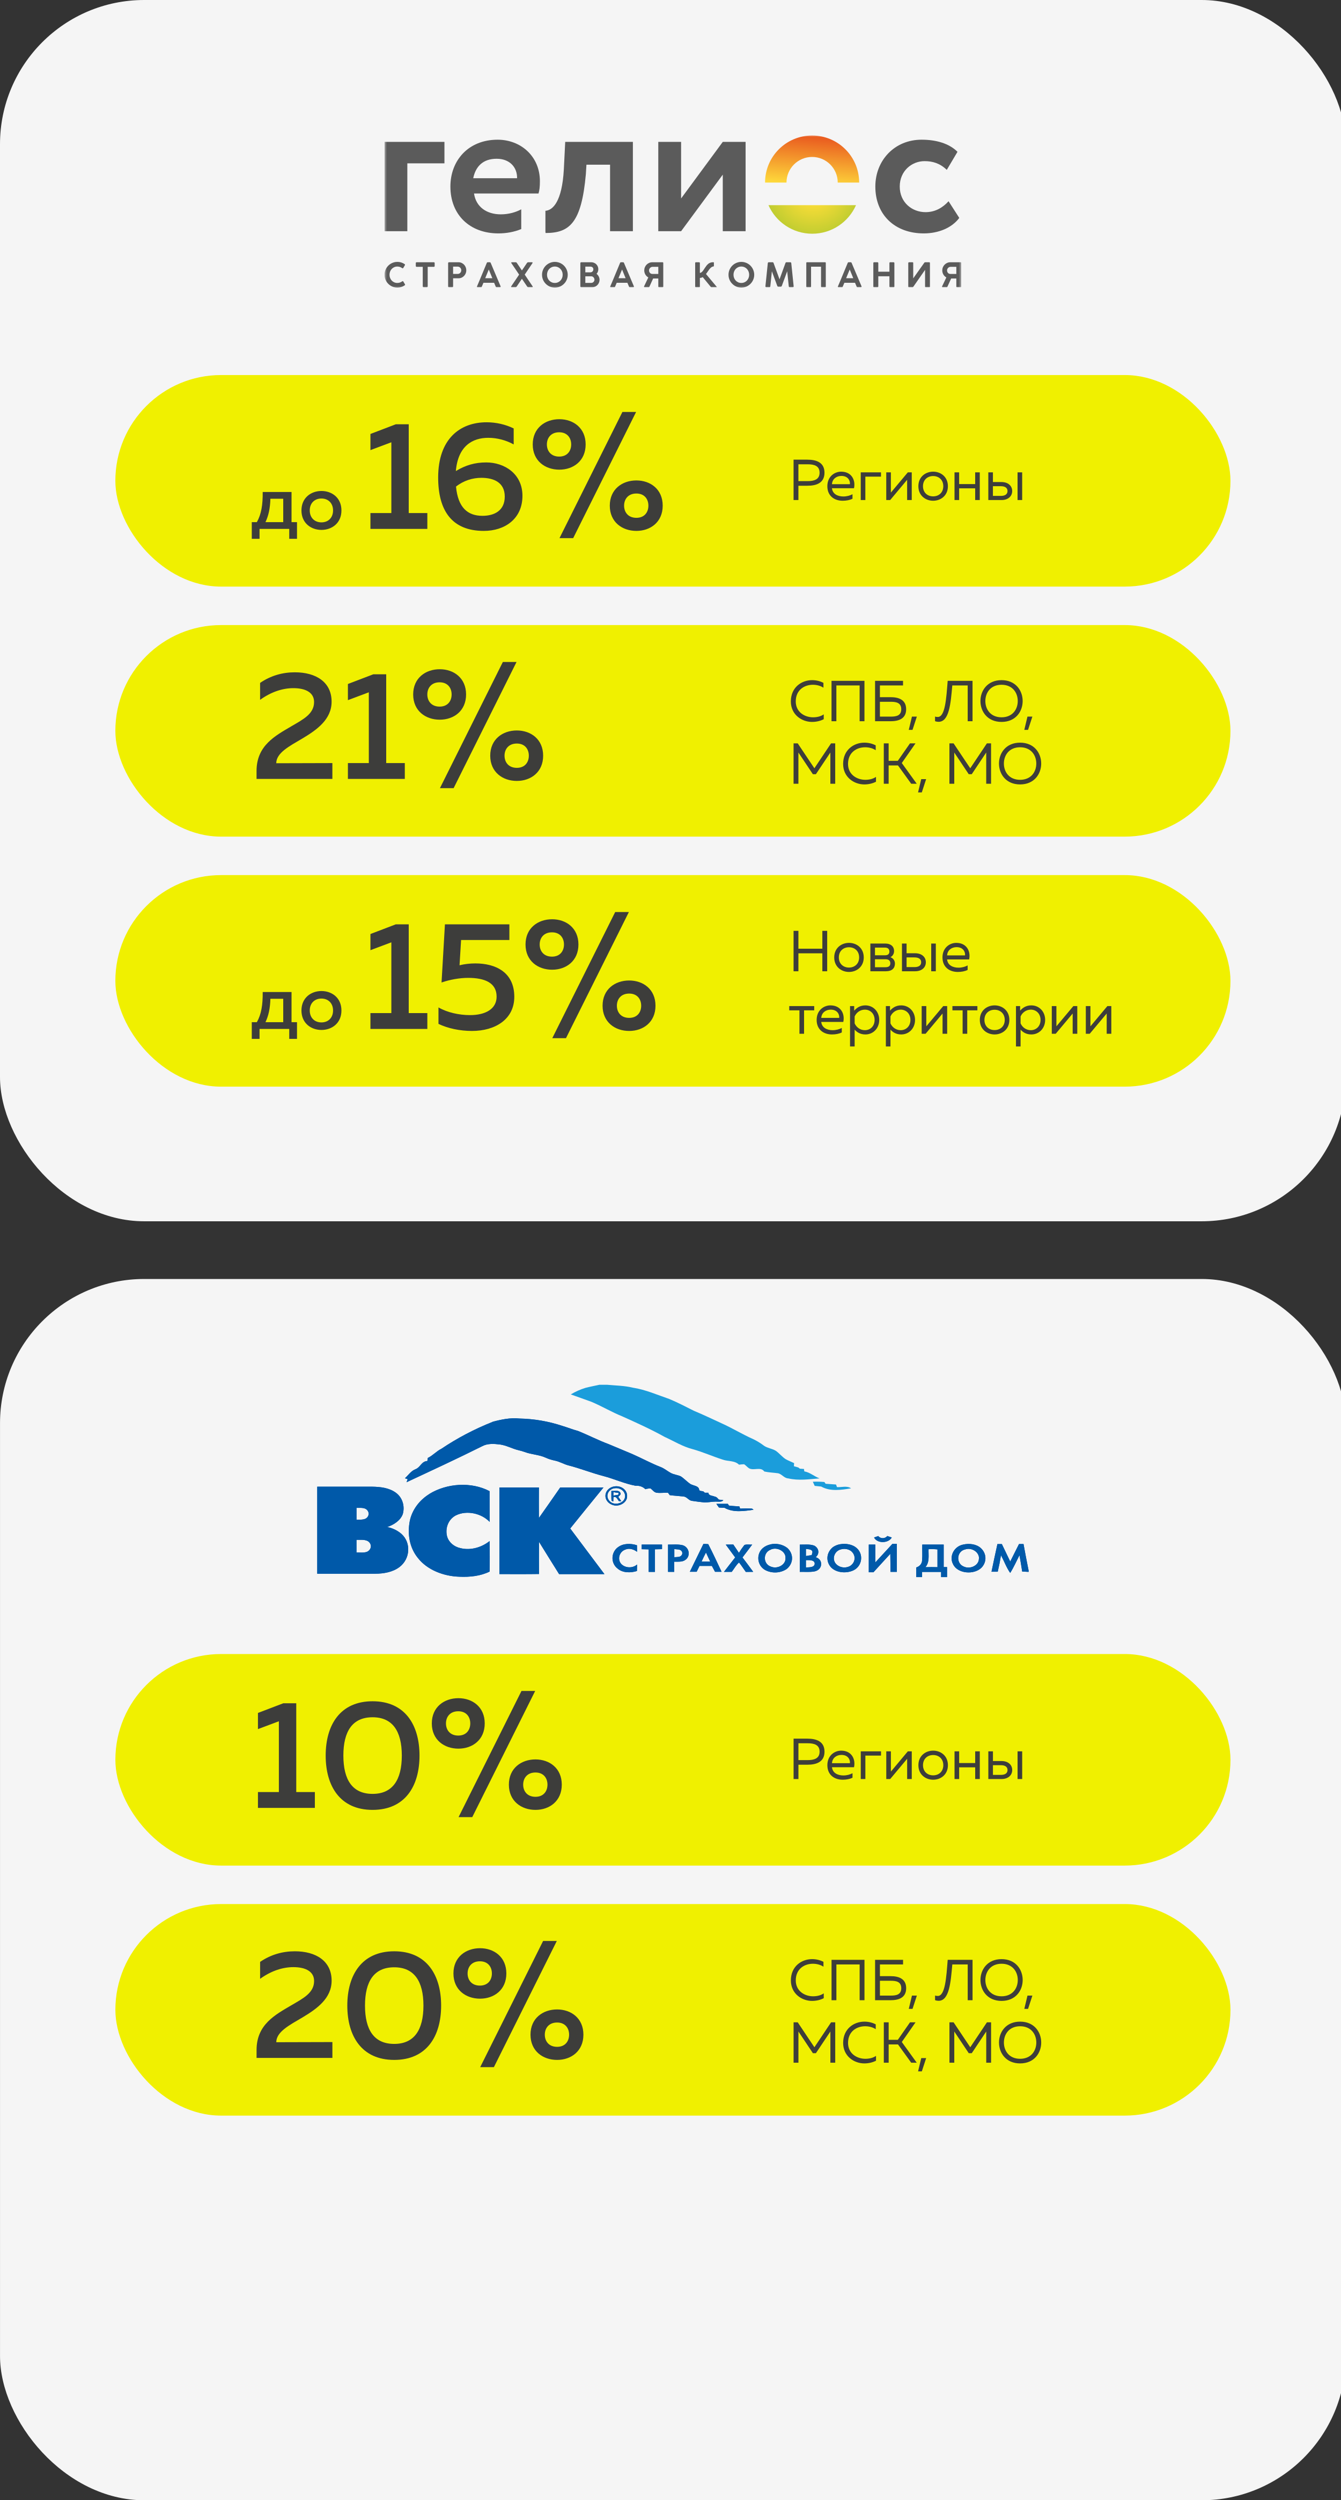
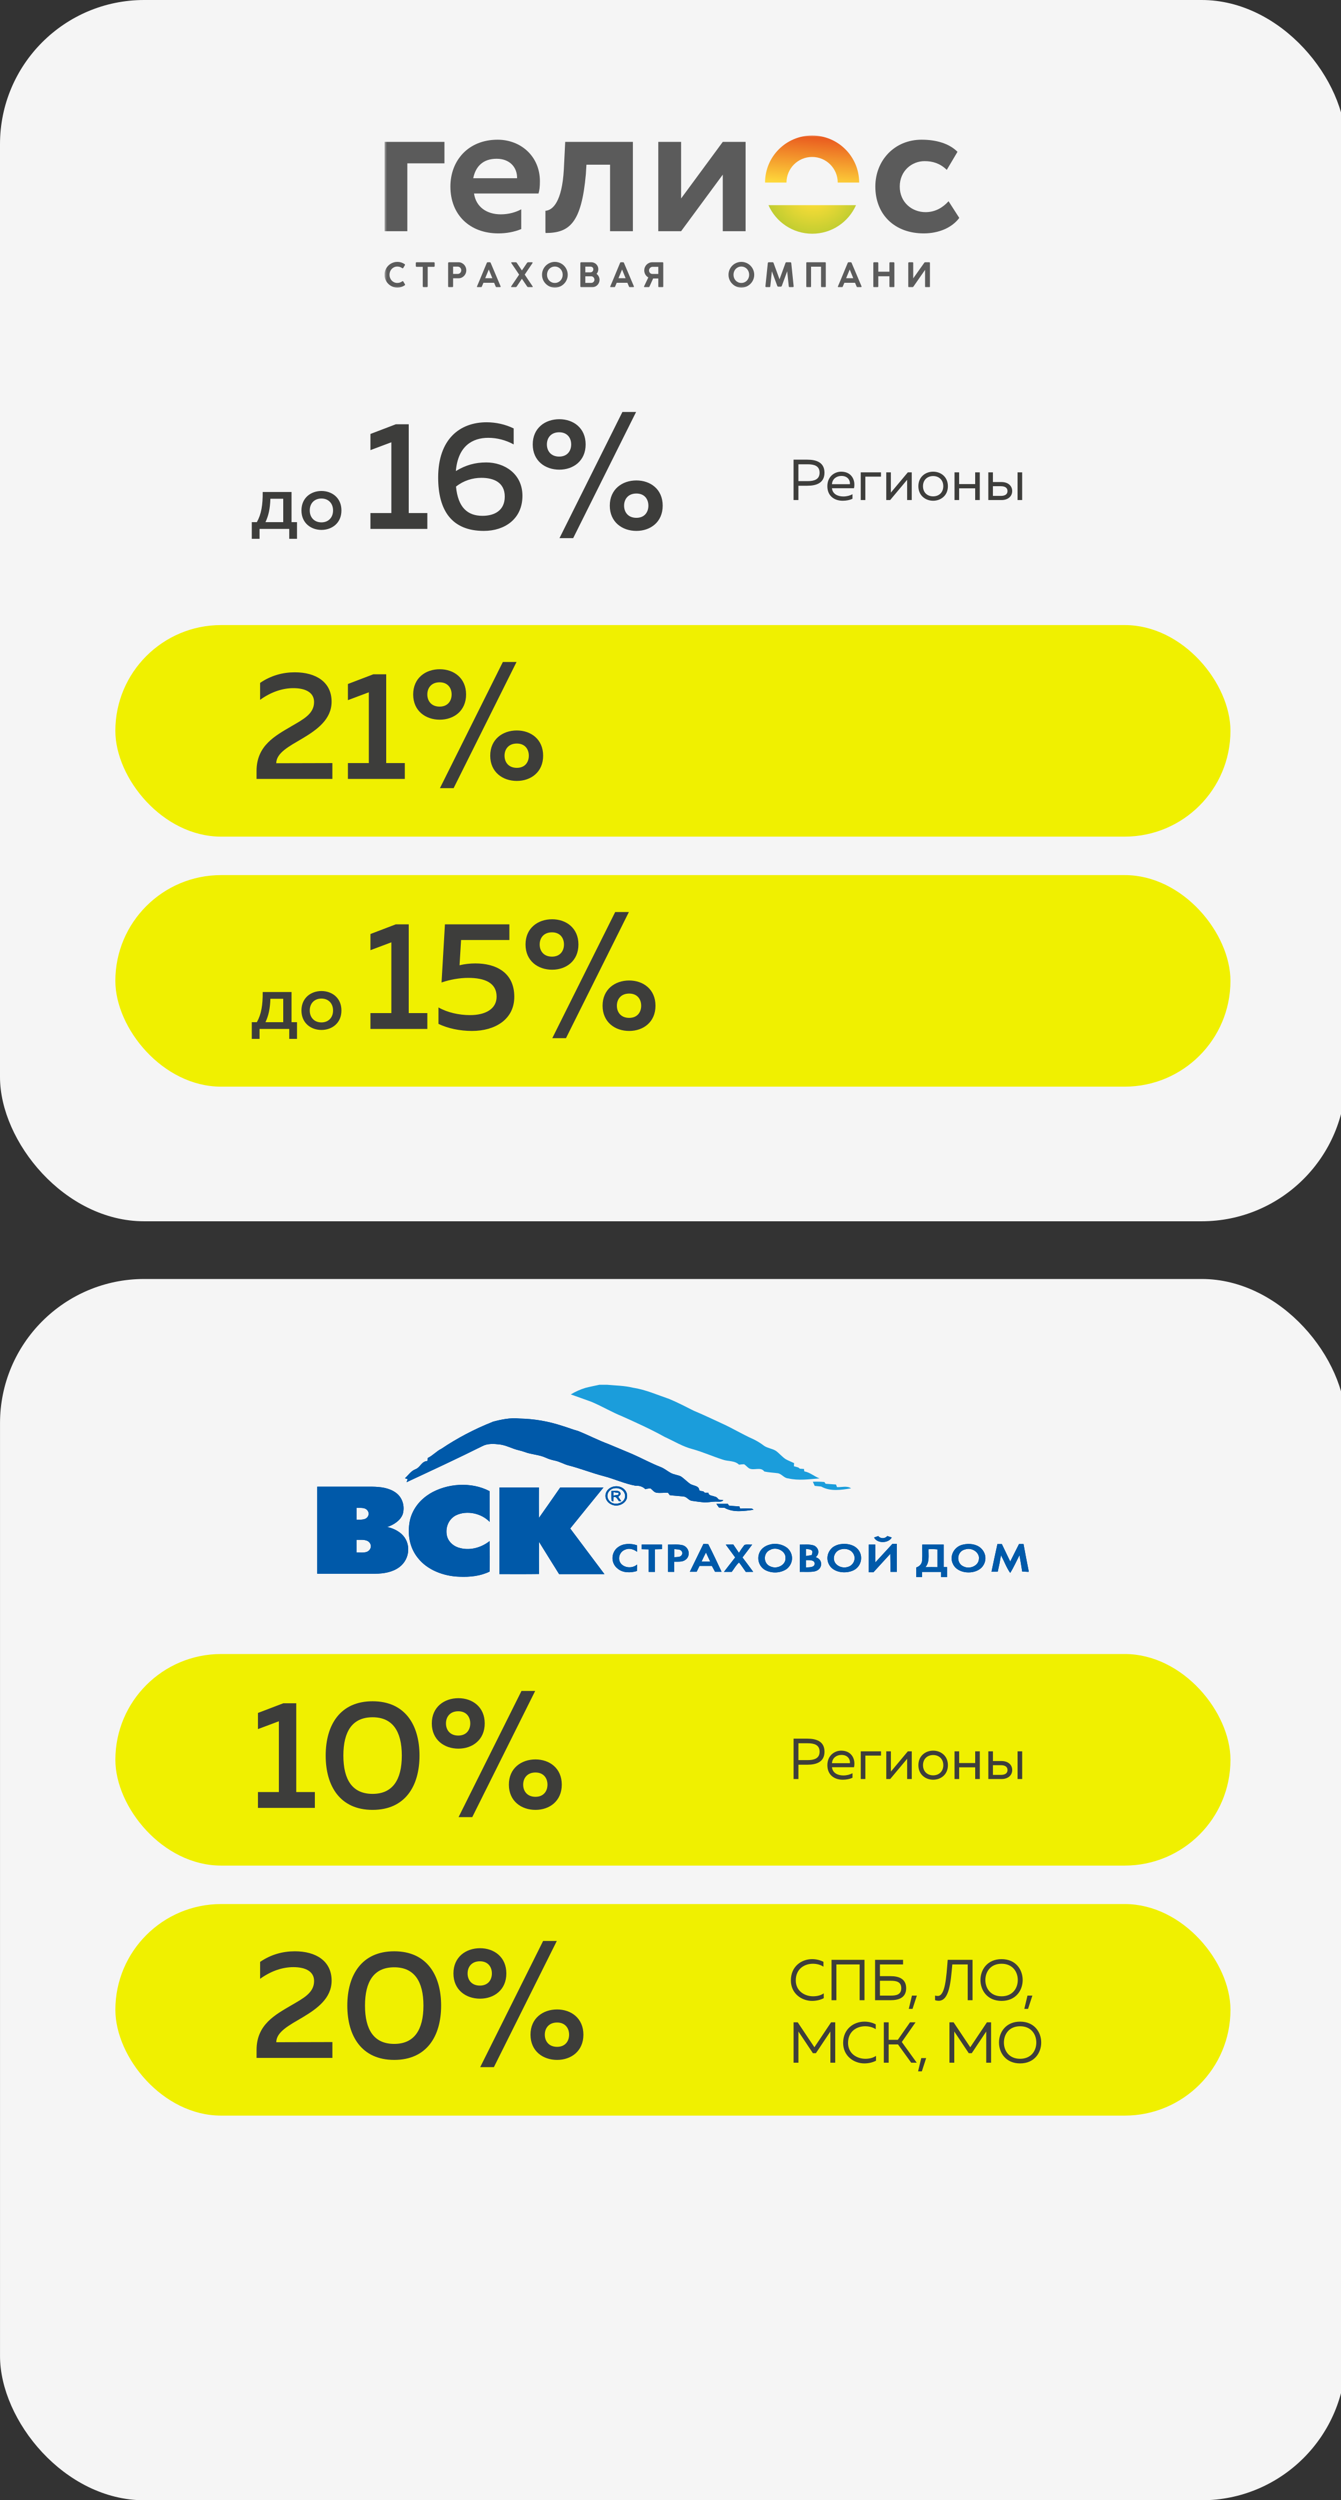
<svg xmlns="http://www.w3.org/2000/svg" width="279" height="520" viewBox="0 0 279 520" fill="none">
  <rect x="0" y="0" width="279" height="520" fill="#333333" stroke="none" />
  <g clip-path="url(#clip0_105_420)">
    <rect width="280" height="254" rx="30" fill="#F5F5F5" />
-     <rect x="24" y="78" width="232" height="44" rx="22" fill="#F0F000" />
    <path d="M54 112.064H52.384V108.592H53.44C54.368 106.944 54.688 104.992 54.656 102.32H60.656V108.592H61.792V112.064H60.176V110H54V112.064ZM56.256 103.728C56.192 105.792 55.872 107.232 55.232 108.592H58.928V103.728H56.256ZM62.717 106.16C62.717 103.504 64.733 102.112 66.877 102.112C69.037 102.112 71.037 103.504 71.037 106.16C71.037 108.816 69.037 110.208 66.877 110.208C64.733 110.208 62.717 108.816 62.717 106.16ZM69.293 106.16C69.293 104.656 68.301 103.68 66.877 103.68C65.437 103.68 64.445 104.656 64.445 106.16C64.445 107.664 65.437 108.64 66.877 108.64C68.301 108.64 69.293 107.664 69.293 106.16ZM82.35 88.24H85.038V106.704H88.91V110H77.07V106.704H81.422V91.984L77.07 93.616V90.256L82.35 88.24ZM94.841 97.968C96.921 96.72 98.841 96.176 101.177 96.176C104.921 96.176 108.697 98.512 108.697 103.12C108.697 107.92 105.017 110.416 100.665 110.416C94.009 110.416 91.161 106.192 91.161 99.312C91.161 91.312 95.673 87.824 101.241 87.824C103.193 87.824 105.177 88.272 106.873 89.104V92.432C105.273 91.536 103.385 91.056 101.593 91.056C98.297 91.056 95.289 92.752 94.841 97.968ZM94.873 101.2C95.289 105.584 97.305 107.28 100.377 107.28C102.905 107.28 105.017 106.16 105.017 103.28C105.017 100.304 102.681 99.376 100.153 99.376C98.329 99.376 96.441 99.952 94.873 101.2ZM119.253 111.92H116.405L129.493 85.68H132.341L119.253 111.92ZM121.845 92.432C121.845 95.856 119.285 97.68 116.373 97.68C113.429 97.68 110.837 95.856 110.837 92.432C110.837 89.008 113.429 87.184 116.373 87.184C119.285 87.184 121.845 89.008 121.845 92.432ZM113.781 92.432C113.781 93.776 114.613 94.96 116.341 94.96C118.036 94.96 118.837 93.776 118.837 92.432C118.837 91.088 118.036 89.904 116.341 89.904C114.613 89.904 113.781 91.088 113.781 92.432ZM137.877 105.168C137.877 108.592 135.317 110.416 132.405 110.416C129.461 110.416 126.869 108.592 126.869 105.168C126.869 101.744 129.461 99.92 132.405 99.92C135.317 99.92 137.877 101.744 137.877 105.168ZM129.845 105.168C129.845 106.512 130.677 107.696 132.405 107.696C134.101 107.696 134.901 106.512 134.901 105.168C134.901 103.824 134.101 102.64 132.405 102.64C130.677 102.64 129.845 103.824 129.845 105.168Z" fill="#3D3D3B" />
    <path d="M165.104 95.6H167.972C169.916 95.6 171.536 96.212 171.536 98.312C171.536 100.412 169.916 101.024 167.972 101.024H166.112V104H165.104V95.6ZM170.516 98.312C170.516 96.884 169.4 96.56 168.02 96.56H166.112V100.064H168.02C169.388 100.064 170.516 99.728 170.516 98.312ZM172.133 101.12C172.133 99.104 173.633 98.096 175.001 98.096C177.221 98.096 178.037 99.908 177.677 101.54H173.093C173.213 102.752 174.305 103.256 175.469 103.256C176.177 103.256 176.873 103.064 177.365 102.788V103.724C176.837 104 176.081 104.144 175.325 104.144C173.621 104.144 172.133 103.172 172.133 101.12ZM176.825 100.7C176.909 100.088 176.525 98.984 175.061 98.984C174.077 98.984 173.165 99.572 173.093 100.7H176.825ZM180.039 104H179.079V98.24H183.291V99.128H180.039V104ZM185.204 104H184.388V98.24H185.348V102.452L188.876 98.24H189.692V104H188.732V99.788L185.204 104ZM191.07 101.12C191.07 99.152 192.582 98.096 194.142 98.096C195.714 98.096 197.214 99.152 197.214 101.12C197.214 103.088 195.714 104.144 194.142 104.144C192.582 104.144 191.07 103.088 191.07 101.12ZM196.254 101.12C196.254 99.788 195.318 99.008 194.142 99.008C192.966 99.008 192.03 99.788 192.03 101.12C192.03 102.452 192.966 103.232 194.142 103.232C195.318 103.232 196.254 102.452 196.254 101.12ZM199.551 104H198.591V98.24H199.551V100.676H202.887V98.24H203.847V104H202.887V101.564H199.551V104ZM208.358 104H205.622V98.24H206.582V100.256H208.358C209.762 100.256 210.59 101.06 210.59 102.128C210.59 103.196 209.762 104 208.358 104ZM206.582 101.12V103.136H208.238C209.078 103.136 209.618 102.812 209.618 102.128C209.618 101.444 209.078 101.12 208.238 101.12H206.582ZM212.666 104H211.706V98.24H212.666V104Z" fill="#3D3D3B" />
    <rect x="24" y="182" width="232" height="44" rx="22" fill="#F0F000" />
    <path d="M54 216.064H52.384V212.592H53.44C54.368 210.944 54.688 208.992 54.656 206.32H60.656V212.592H61.792V216.064H60.176V214H54V216.064ZM56.256 207.728C56.192 209.792 55.872 211.232 55.232 212.592H58.928V207.728H56.256ZM62.717 210.16C62.717 207.504 64.733 206.112 66.877 206.112C69.037 206.112 71.037 207.504 71.037 210.16C71.037 212.816 69.037 214.208 66.877 214.208C64.733 214.208 62.717 212.816 62.717 210.16ZM69.293 210.16C69.293 208.656 68.301 207.68 66.877 207.68C65.437 207.68 64.445 208.656 64.445 210.16C64.445 211.664 65.437 212.64 66.877 212.64C68.301 212.64 69.293 211.664 69.293 210.16ZM82.35 192.24H85.038V210.704H88.91V214H77.07V210.704H81.422V195.984L77.07 197.616V194.256L82.35 192.24ZM92.569 192.24H105.977V195.504H95.929L95.609 200.752C96.665 200.496 97.785 200.368 98.905 200.368C103.097 200.368 107.001 202.192 107.001 207.312C107.001 212.016 103.001 214.416 98.201 214.416C95.673 214.416 93.145 213.872 91.225 212.944V209.52C93.049 210.576 95.513 211.12 97.785 211.12C101.017 211.12 103.321 209.84 103.321 207.28C103.321 204.4 100.857 203.376 97.401 203.376C95.641 203.376 93.625 203.728 91.865 204.336L92.569 192.24ZM117.753 215.92H114.905L127.993 189.68H130.841L117.753 215.92ZM120.345 196.432C120.345 199.856 117.785 201.68 114.873 201.68C111.929 201.68 109.337 199.856 109.337 196.432C109.337 193.008 111.929 191.184 114.873 191.184C117.785 191.184 120.345 193.008 120.345 196.432ZM112.281 196.432C112.281 197.776 113.113 198.96 114.841 198.96C116.536 198.96 117.337 197.776 117.337 196.432C117.337 195.088 116.536 193.904 114.841 193.904C113.113 193.904 112.281 195.088 112.281 196.432ZM136.377 209.168C136.377 212.592 133.817 214.416 130.905 214.416C127.961 214.416 125.369 212.592 125.369 209.168C125.369 205.744 127.961 203.92 130.905 203.92C133.817 203.92 136.377 205.744 136.377 209.168ZM128.345 209.168C128.345 210.512 129.177 211.696 130.905 211.696C132.601 211.696 133.401 210.512 133.401 209.168C133.401 207.824 132.601 206.64 130.905 206.64C129.177 206.64 128.345 207.824 128.345 209.168Z" fill="#3D3D3B" />
-     <path d="M171.092 193.6H172.1V202H171.092V198.268H166.112V202H165.104V193.6H166.112V197.308H171.092V193.6ZM173.562 199.12C173.562 197.152 175.074 196.096 176.634 196.096C178.206 196.096 179.706 197.152 179.706 199.12C179.706 201.088 178.206 202.144 176.634 202.144C175.074 202.144 173.562 201.088 173.562 199.12ZM178.746 199.12C178.746 197.788 177.81 197.008 176.634 197.008C175.458 197.008 174.522 197.788 174.522 199.12C174.522 200.452 175.458 201.232 176.634 201.232C177.81 201.232 178.746 200.452 178.746 199.12ZM184.335 202H181.083V196.24H184.239C185.247 196.24 186.015 196.78 186.015 197.8C186.015 198.4 185.679 198.88 185.247 199.072C185.715 199.228 186.195 199.684 186.195 200.404C186.195 201.352 185.583 202 184.335 202ZM182.043 199.504V201.16H184.203C184.803 201.16 185.235 200.98 185.235 200.344C185.235 199.66 184.719 199.504 184.239 199.504H182.043ZM182.043 197.08V198.676H184.143C184.647 198.676 185.043 198.484 185.043 197.896C185.043 197.248 184.551 197.08 184.143 197.08H182.043ZM190.394 202H187.658V196.24H188.618V198.256H190.394C191.798 198.256 192.626 199.06 192.626 200.128C192.626 201.196 191.798 202 190.394 202ZM188.618 199.12V201.136H190.274C191.114 201.136 191.654 200.812 191.654 200.128C191.654 199.444 191.114 199.12 190.274 199.12H188.618ZM194.702 202H193.742V196.24H194.702V202ZM196.086 199.12C196.086 197.104 197.586 196.096 198.954 196.096C201.174 196.096 201.99 197.908 201.63 199.54H197.046C197.166 200.752 198.258 201.256 199.422 201.256C200.13 201.256 200.826 201.064 201.318 200.788V201.724C200.79 202 200.034 202.144 199.278 202.144C197.574 202.144 196.086 201.172 196.086 199.12ZM200.778 198.7C200.862 198.088 200.478 196.984 199.014 196.984C198.03 196.984 197.118 197.572 197.046 198.7H200.778ZM167.288 215H166.328V210.128H164.204V209.24H169.4V210.128H167.288V215ZM169.906 212.12C169.906 210.104 171.406 209.096 172.774 209.096C174.994 209.096 175.81 210.908 175.45 212.54H170.866C170.986 213.752 172.078 214.256 173.242 214.256C173.95 214.256 174.646 214.064 175.138 213.788V214.724C174.61 215 173.854 215.144 173.098 215.144C171.394 215.144 169.906 214.172 169.906 212.12ZM174.598 211.7C174.682 211.088 174.298 209.984 172.834 209.984C171.85 209.984 170.938 210.572 170.866 211.7H174.598ZM177.717 210.2C178.233 209.612 178.941 209.096 180.045 209.096C181.689 209.096 182.925 210.392 182.925 212.12C182.925 213.848 181.689 215.144 180.045 215.144C178.941 215.144 178.233 214.628 177.813 214.136V217.64H176.853V209.24H177.717V210.2ZM181.965 212.12C181.965 210.8 181.053 209.984 179.937 209.984C178.905 209.984 178.137 210.656 177.813 211.4V212.84C178.137 213.584 178.905 214.256 179.937 214.256C181.053 214.256 181.965 213.44 181.965 212.12ZM185.17 210.2C185.686 209.612 186.394 209.096 187.498 209.096C189.142 209.096 190.378 210.392 190.378 212.12C190.378 213.848 189.142 215.144 187.498 215.144C186.394 215.144 185.686 214.628 185.266 214.136V217.64H184.306V209.24H185.17V210.2ZM189.418 212.12C189.418 210.8 188.506 209.984 187.39 209.984C186.358 209.984 185.59 210.656 185.266 211.4V212.84C185.59 213.584 186.358 214.256 187.39 214.256C188.506 214.256 189.418 213.44 189.418 212.12ZM192.575 215H191.759V209.24H192.719V213.452L196.247 209.24H197.063V215H196.103V210.788L192.575 215ZM201.237 215H200.277V210.128H198.153V209.24H203.349V210.128H201.237V215ZM203.855 212.12C203.855 210.152 205.367 209.096 206.927 209.096C208.499 209.096 209.999 210.152 209.999 212.12C209.999 214.088 208.499 215.144 206.927 215.144C205.367 215.144 203.855 214.088 203.855 212.12ZM209.039 212.12C209.039 210.788 208.103 210.008 206.927 210.008C205.751 210.008 204.815 210.788 204.815 212.12C204.815 213.452 205.751 214.232 206.927 214.232C208.103 214.232 209.039 213.452 209.039 212.12ZM212.24 210.2C212.756 209.612 213.464 209.096 214.568 209.096C216.212 209.096 217.448 210.392 217.448 212.12C217.448 213.848 216.212 215.144 214.568 215.144C213.464 215.144 212.756 214.628 212.336 214.136V217.64H211.376V209.24H212.24V210.2ZM216.488 212.12C216.488 210.8 215.576 209.984 214.46 209.984C213.428 209.984 212.66 210.656 212.336 211.4V212.84C212.66 213.584 213.428 214.256 214.46 214.256C215.576 214.256 216.488 213.44 216.488 212.12ZM219.645 215H218.829V209.24H219.789V213.452L223.317 209.24H224.133V215H223.173V210.788L219.645 215ZM226.724 215H225.908V209.24H226.868V213.452L230.396 209.24H231.212V215H230.252V210.788L226.724 215Z" fill="#3D3D3B" />
    <rect x="24" y="130" width="232" height="44" rx="22" fill="#F0F000" />
    <path d="M54.112 142.032C56.352 140.496 58.816 139.824 61.344 139.824C65.76 139.824 68.992 141.872 68.992 145.936C68.992 149.616 65.92 151.792 62.976 153.552C60.16 155.216 57.504 156.56 57.472 158.736L69.152 158.704V162H53.376V160.336C53.376 155.024 57.312 153.008 60.608 151.056C63.136 149.584 65.344 148.464 65.344 146C65.344 144.112 63.712 143.12 61.024 143.12C58.816 143.12 56.416 143.888 54.112 145.552V142.032ZM77.663 140.24H80.351V158.704H84.223V162H72.383V158.704H76.735V143.984L72.383 145.616V142.256L77.663 140.24ZM94.377 163.92H91.529L104.618 137.68H107.466L94.377 163.92ZM96.969 144.432C96.969 147.856 94.409 149.68 91.498 149.68C88.553 149.68 85.962 147.856 85.962 144.432C85.962 141.008 88.553 139.184 91.498 139.184C94.409 139.184 96.969 141.008 96.969 144.432ZM88.906 144.432C88.906 145.776 89.737 146.96 91.466 146.96C93.162 146.96 93.962 145.776 93.962 144.432C93.962 143.088 93.162 141.904 91.466 141.904C89.737 141.904 88.906 143.088 88.906 144.432ZM113.002 157.168C113.002 160.592 110.442 162.416 107.53 162.416C104.586 162.416 101.994 160.592 101.994 157.168C101.994 153.744 104.586 151.92 107.53 151.92C110.442 151.92 113.002 153.744 113.002 157.168ZM104.97 157.168C104.97 158.512 105.802 159.696 107.53 159.696C109.226 159.696 110.026 158.512 110.026 157.168C110.026 155.824 109.226 154.64 107.53 154.64C105.802 154.64 104.97 155.824 104.97 157.168Z" fill="#3D3D3B" />
-     <path d="M164.54 145.86C164.552 142.944 166.772 141.456 168.956 141.456C169.796 141.456 170.612 141.648 171.32 142.02V143.028C170.708 142.62 169.916 142.416 169.124 142.416C167.384 142.416 165.572 143.46 165.56 145.86C165.548 148.104 167.42 149.184 169.16 149.184C170.024 149.184 170.804 148.98 171.38 148.572V149.58C170.684 149.94 169.844 150.144 168.944 150.144C166.832 150.144 164.528 148.656 164.54 145.86ZM174.01 150H173.002V141.6H179.854V150H178.846V142.56H174.01V150ZM183.069 144.996H185.301C186.849 144.996 188.529 145.452 188.529 147.504C188.529 149.556 186.849 150 185.301 150H182.061V141.6H187.881V142.56H183.069V144.996ZM183.069 149.04H185.349C186.417 149.04 187.509 148.872 187.509 147.504C187.509 146.124 186.405 145.956 185.349 145.956H183.069V149.04ZM189.852 151.8H189.072L189.732 149.04H190.752L189.852 151.8ZM197.168 141.6H202.34V150H201.332V142.56H198.128C197.792 146.388 197.48 150.108 195.284 150.12C195.056 150.12 194.804 150.084 194.54 149.988V149.028C194.708 149.088 194.852 149.112 195.116 149.112C196.64 149.112 196.88 145.308 197.168 141.6ZM203.985 145.8C203.985 143.628 205.437 141.456 208.377 141.456C211.317 141.456 212.769 143.628 212.769 145.8C212.769 147.972 211.317 150.144 208.377 150.144C205.437 150.144 203.985 147.972 203.985 145.8ZM211.749 145.8C211.749 144.072 210.657 142.416 208.377 142.416C206.097 142.416 205.005 144.072 205.005 145.8C205.005 147.528 206.097 149.184 208.377 149.184C210.657 149.184 211.749 147.528 211.749 145.8ZM213.887 151.8H213.107L213.767 149.04H214.787L213.887 151.8ZM172.904 154.6H173.768V163H172.76V156.508L169.748 161.02H169.124L166.112 156.508V163H165.104V154.6H165.968L169.436 159.784L172.904 154.6ZM175.415 158.86C175.427 155.944 177.647 154.456 179.831 154.456C180.671 154.456 181.487 154.648 182.195 155.02V156.028C181.583 155.62 180.791 155.416 179.999 155.416C178.259 155.416 176.447 156.46 176.435 158.86C176.423 161.104 178.295 162.184 180.035 162.184C180.899 162.184 181.679 161.98 182.255 161.572V162.58C181.559 162.94 180.719 163.144 179.819 163.144C177.707 163.144 175.403 161.656 175.415 158.86ZM184.885 163H183.877V154.6H184.885V158.236H186.793L189.325 154.6H190.477L187.621 158.692L190.729 163H189.577L186.829 159.196H184.885V163ZM191.786 164.8H191.006L191.666 162.04H192.686L191.786 164.8ZM205.33 154.6H206.194V163H205.186V156.508L202.174 161.02H201.55L198.538 156.508V163H197.53V154.6H198.394L201.862 159.784L205.33 154.6ZM207.841 158.8C207.841 156.628 209.293 154.456 212.233 154.456C215.173 154.456 216.625 156.628 216.625 158.8C216.625 160.972 215.173 163.144 212.233 163.144C209.293 163.144 207.841 160.972 207.841 158.8ZM215.605 158.8C215.605 157.072 214.513 155.416 212.233 155.416C209.953 155.416 208.861 157.072 208.861 158.8C208.861 160.528 209.953 162.184 212.233 162.184C214.513 162.184 215.605 160.528 215.605 158.8Z" fill="#3D3D3B" />
    <g clip-path="url(#clip1_105_420)">
      <mask id="mask0_105_420" style="mask-type:luminance" maskUnits="userSpaceOnUse" x="80" y="28" width="120" height="32">
        <path d="M200 28H80V60H200V28Z" fill="white" />
      </mask>
      <g mask="url(#mask0_105_420)">
        <path d="M84.168 54.92C84.207 54.943 84.236 54.974 84.255 55.011C84.273 55.049 84.27 55.093 84.244 55.144L83.905 55.721C83.87 55.769 83.835 55.795 83.8 55.802C83.765 55.809 83.723 55.797 83.674 55.767C83.529 55.661 83.372 55.58 83.203 55.522C83.034 55.464 82.855 55.434 82.667 55.434C82.428 55.434 82.21 55.48 82.012 55.569C81.814 55.659 81.642 55.781 81.497 55.935C81.353 56.088 81.24 56.269 81.159 56.478C81.079 56.685 81.039 56.908 81.039 57.146C81.039 57.381 81.079 57.603 81.159 57.808C81.24 58.015 81.353 58.196 81.497 58.35C81.642 58.503 81.814 58.624 82.012 58.713C82.21 58.803 82.428 58.847 82.667 58.847C82.855 58.847 83.036 58.817 83.209 58.759C83.381 58.7 83.539 58.619 83.681 58.513C83.732 58.484 83.775 58.47 83.809 58.476C83.843 58.48 83.877 58.505 83.912 58.553L84.259 59.137C84.284 59.188 84.288 59.231 84.269 59.266C84.25 59.301 84.221 59.331 84.181 59.353C83.965 59.501 83.728 59.615 83.473 59.694C83.217 59.776 82.951 59.816 82.673 59.816C82.426 59.816 82.188 59.784 81.961 59.721C81.733 59.658 81.521 59.568 81.323 59.452C81.125 59.335 80.944 59.196 80.782 59.033C80.62 58.871 80.48 58.692 80.364 58.494C80.247 58.297 80.157 58.085 80.094 57.858C80.031 57.63 80 57.393 80 57.146C80 56.898 80.031 56.66 80.094 56.433C80.157 56.206 80.247 55.992 80.364 55.793C80.48 55.593 80.62 55.413 80.782 55.248C80.944 55.086 81.125 54.947 81.323 54.831C81.521 54.716 81.733 54.625 81.961 54.561C82.188 54.497 82.426 54.465 82.673 54.465C82.951 54.465 83.214 54.504 83.464 54.583C83.714 54.661 83.948 54.773 84.168 54.92Z" fill="#5B5B5B" />
        <path d="M86.508 54.696C86.508 54.654 86.525 54.618 86.561 54.587C86.596 54.558 86.636 54.542 86.683 54.542H90.255C90.297 54.542 90.337 54.555 90.373 54.58C90.409 54.606 90.429 54.644 90.434 54.696V55.311C90.434 55.363 90.419 55.407 90.389 55.443C90.358 55.479 90.314 55.497 90.255 55.497H88.985V59.56C88.985 59.579 88.981 59.598 88.972 59.617C88.962 59.637 88.951 59.657 88.937 59.675C88.923 59.695 88.906 59.709 88.886 59.721C88.865 59.733 88.845 59.739 88.825 59.739H88.125C88.108 59.739 88.09 59.733 88.07 59.723C88.05 59.712 88.032 59.699 88.014 59.683C87.997 59.666 87.982 59.647 87.971 59.624C87.959 59.603 87.954 59.581 87.954 59.56V55.497H86.683C86.636 55.497 86.596 55.481 86.561 55.449C86.525 55.416 86.508 55.37 86.508 55.311V54.696Z" fill="#5B5B5B" />
        <path d="M95.97 56.211C95.97 56.115 95.952 56.022 95.916 55.931C95.88 55.841 95.829 55.759 95.764 55.689C95.699 55.617 95.621 55.56 95.533 55.516C95.444 55.473 95.346 55.452 95.239 55.452H94.269V56.967H95.239C95.344 56.967 95.441 56.946 95.531 56.904C95.621 56.862 95.699 56.807 95.764 56.736C95.829 56.666 95.88 56.585 95.916 56.495C95.952 56.403 95.97 56.309 95.97 56.211ZM93.234 54.742C93.234 54.681 93.25 54.633 93.283 54.597C93.316 54.56 93.364 54.542 93.426 54.542H95.386C95.621 54.542 95.839 54.589 96.038 54.68C96.238 54.773 96.41 54.895 96.554 55.05C96.7 55.203 96.813 55.382 96.894 55.585C96.975 55.788 97.017 55.999 97.017 56.218C97.017 56.433 96.977 56.64 96.897 56.839C96.819 57.039 96.706 57.216 96.563 57.369C96.42 57.523 96.249 57.647 96.052 57.739C95.855 57.831 95.64 57.877 95.407 57.877H94.269V59.553C94.269 59.676 94.207 59.738 94.08 59.738H93.423C93.362 59.738 93.316 59.723 93.283 59.691C93.25 59.66 93.234 59.614 93.234 59.553V54.742Z" fill="#5B5B5B" />
        <path d="M100.949 57.859H102.433L101.695 56.05L100.949 57.859ZM101.289 54.658C101.305 54.626 101.327 54.598 101.355 54.575C101.383 54.553 101.429 54.542 101.492 54.542H101.898C101.949 54.542 101.988 54.553 102.016 54.575C102.045 54.598 102.067 54.626 102.083 54.658L104.165 59.578V59.598C104.165 59.633 104.153 59.666 104.131 59.695C104.107 59.724 104.054 59.739 103.973 59.739H103.301C103.256 59.739 103.223 59.731 103.201 59.716C103.179 59.7 103.161 59.672 103.147 59.631L102.801 58.814H100.582L100.235 59.631C100.214 59.703 100.171 59.739 100.106 59.739H99.378C99.32 59.739 99.28 59.728 99.257 59.705C99.235 59.683 99.224 59.651 99.224 59.609C99.224 59.604 99.399 59.19 99.749 58.367C100.099 57.543 100.612 56.307 101.289 54.658Z" fill="#5B5B5B" />
        <path d="M110.778 59.501C110.798 59.528 110.812 59.554 110.822 59.578C110.833 59.6 110.839 59.623 110.842 59.644C110.842 59.708 110.804 59.738 110.73 59.738H109.9C109.854 59.738 109.811 59.725 109.774 59.698C109.737 59.672 109.706 59.637 109.68 59.594C109.498 59.327 109.315 59.057 109.13 58.787C108.946 58.516 108.764 58.247 108.585 57.978C108.403 58.252 108.222 58.52 108.042 58.787C107.863 59.052 107.682 59.322 107.5 59.594C107.472 59.635 107.439 59.668 107.4 59.697C107.361 59.724 107.321 59.738 107.275 59.738H106.447C106.367 59.738 106.328 59.708 106.328 59.644C106.328 59.623 106.339 59.593 106.361 59.556C106.383 59.52 106.404 59.485 106.422 59.456L108.004 57.114C107.894 56.951 107.783 56.784 107.67 56.615C107.557 56.446 107.436 56.267 107.309 56.079C107.182 55.889 107.045 55.688 106.9 55.473C106.753 55.258 106.592 55.021 106.415 54.762C106.38 54.709 106.362 54.666 106.362 54.633C106.362 54.598 106.377 54.574 106.406 54.561C106.435 54.548 106.474 54.542 106.52 54.542H107.303C107.371 54.542 107.423 54.56 107.458 54.597C107.493 54.633 107.533 54.684 107.577 54.749L108.585 56.246L109.634 54.699C109.702 54.602 109.787 54.549 109.89 54.542H110.635C110.689 54.542 110.731 54.548 110.761 54.56C110.792 54.572 110.807 54.597 110.807 54.636C110.804 54.651 110.8 54.668 110.793 54.69C110.786 54.71 110.775 54.732 110.761 54.755L109.169 57.114L110.778 59.501Z" fill="#5B5B5B" />
        <path d="M113.808 57.146C113.808 57.381 113.849 57.603 113.929 57.808C114.01 58.015 114.122 58.196 114.266 58.35C114.411 58.503 114.583 58.624 114.781 58.714C114.98 58.802 115.197 58.847 115.436 58.847C115.672 58.847 115.889 58.802 116.089 58.714C116.288 58.624 116.46 58.503 116.605 58.35C116.749 58.196 116.862 58.015 116.944 57.808C117.026 57.603 117.066 57.381 117.066 57.146C117.066 56.908 117.026 56.685 116.944 56.477C116.862 56.269 116.749 56.088 116.605 55.935C116.46 55.781 116.288 55.659 116.089 55.569C115.889 55.48 115.672 55.434 115.436 55.434C115.197 55.434 114.98 55.48 114.781 55.569C114.583 55.659 114.411 55.781 114.266 55.935C114.122 56.088 114.01 56.269 113.929 56.477C113.849 56.685 113.808 56.908 113.808 57.146ZM112.77 57.146C112.77 56.898 112.801 56.66 112.864 56.433C112.927 56.206 113.017 55.992 113.133 55.794C113.25 55.594 113.389 55.413 113.551 55.248C113.714 55.086 113.894 54.947 114.092 54.831C114.29 54.716 114.503 54.625 114.731 54.561C114.958 54.497 115.195 54.465 115.442 54.465C115.688 54.465 115.924 54.497 116.153 54.561C116.382 54.625 116.595 54.716 116.794 54.831C116.992 54.947 117.172 55.086 117.336 55.248C117.499 55.413 117.639 55.594 117.754 55.794C117.87 55.992 117.959 56.206 118.023 56.433C118.088 56.66 118.12 56.898 118.12 57.146C118.12 57.393 118.088 57.63 118.023 57.858C117.959 58.085 117.87 58.297 117.754 58.494C117.639 58.692 117.499 58.872 117.336 59.033C117.172 59.196 116.992 59.335 116.794 59.452C116.595 59.568 116.382 59.658 116.153 59.721C115.924 59.784 115.688 59.816 115.442 59.816C115.195 59.816 114.958 59.784 114.731 59.721C114.503 59.658 114.29 59.568 114.092 59.452C113.894 59.335 113.714 59.196 113.551 59.033C113.389 58.872 113.25 58.692 113.133 58.494C113.017 58.297 112.927 58.085 112.864 57.858C112.801 57.63 112.77 57.393 112.77 57.146Z" fill="#5B5B5B" />
        <path d="M121.78 57.468V58.832H123.033C123.122 58.832 123.205 58.815 123.283 58.777C123.362 58.742 123.43 58.693 123.489 58.632C123.549 58.572 123.596 58.501 123.629 58.421C123.663 58.341 123.68 58.255 123.68 58.163C123.68 58.078 123.663 57.992 123.629 57.908C123.596 57.825 123.549 57.75 123.491 57.684C123.432 57.619 123.364 57.567 123.286 57.528C123.208 57.487 123.124 57.468 123.033 57.468H121.78ZM123.446 56.009C123.446 55.836 123.389 55.7 123.274 55.599C123.16 55.499 123.01 55.449 122.826 55.449H121.78V56.641H122.82C122.91 56.641 122.994 56.626 123.071 56.593C123.148 56.561 123.214 56.515 123.271 56.458C123.327 56.401 123.37 56.334 123.4 56.257C123.43 56.18 123.446 56.097 123.446 56.009ZM124.482 55.991C124.482 56.18 124.45 56.356 124.385 56.521C124.321 56.685 124.231 56.828 124.114 56.949C124.205 57.022 124.289 57.104 124.366 57.197C124.443 57.288 124.509 57.387 124.564 57.494C124.618 57.6 124.661 57.712 124.692 57.83C124.722 57.947 124.737 58.067 124.737 58.189C124.737 58.396 124.698 58.593 124.62 58.781C124.542 58.969 124.435 59.134 124.3 59.274C124.164 59.416 124.005 59.528 123.821 59.613C123.638 59.697 123.444 59.739 123.236 59.739H120.937C120.881 59.739 120.835 59.723 120.798 59.691C120.763 59.66 120.744 59.613 120.744 59.553V54.742C120.744 54.681 120.761 54.633 120.795 54.597C120.829 54.56 120.876 54.542 120.937 54.542H123.015C123.218 54.542 123.409 54.579 123.587 54.654C123.766 54.729 123.921 54.831 124.055 54.961C124.187 55.089 124.292 55.243 124.367 55.419C124.444 55.595 124.482 55.785 124.482 55.991Z" fill="#5B5B5B" />
        <path d="M128.677 57.859H130.161L129.422 56.05L128.677 57.859ZM129.017 54.658C129.033 54.626 129.055 54.598 129.083 54.575C129.111 54.553 129.157 54.542 129.22 54.542H129.625C129.677 54.542 129.716 54.553 129.744 54.575C129.773 54.598 129.795 54.626 129.811 54.658L131.893 59.578V59.598C131.893 59.633 131.881 59.666 131.858 59.695C131.835 59.724 131.782 59.739 131.701 59.739H131.029C130.984 59.739 130.951 59.731 130.929 59.716C130.907 59.7 130.889 59.672 130.875 59.631L130.529 58.814H128.31L127.963 59.631C127.942 59.703 127.899 59.739 127.834 59.739H127.106C127.048 59.739 127.007 59.728 126.985 59.705C126.963 59.683 126.952 59.651 126.952 59.609C126.952 59.604 127.127 59.19 127.477 58.367C127.827 57.543 128.34 56.307 129.017 54.658Z" fill="#5B5B5B" />
        <path d="M135.082 56.515C135.114 56.605 135.159 56.683 135.219 56.752C135.278 56.821 135.352 56.874 135.441 56.915C135.53 56.954 135.63 56.974 135.742 56.974H136.963V55.497H135.766C135.657 55.497 135.557 55.52 135.467 55.564C135.377 55.608 135.301 55.665 135.236 55.735C135.172 55.805 135.123 55.884 135.088 55.972C135.053 56.058 135.035 56.146 135.035 56.236C135.035 56.334 135.051 56.427 135.082 56.515ZM137.995 59.591C137.995 59.643 137.98 59.68 137.95 59.704C137.92 59.727 137.883 59.739 137.841 59.739H137.117C137.014 59.739 136.963 59.69 136.963 59.591V57.922H135.885L135.109 59.631C135.083 59.703 135.038 59.739 134.975 59.739H134.14C134.081 59.739 134.041 59.728 134.018 59.705C133.996 59.683 133.985 59.651 133.985 59.609C133.985 59.604 133.986 59.599 133.989 59.593C133.991 59.587 133.992 59.583 133.992 59.578L134.884 57.706C134.759 57.633 134.643 57.545 134.538 57.443C134.433 57.341 134.344 57.226 134.271 57.102C134.197 56.977 134.14 56.842 134.1 56.697C134.058 56.553 134.038 56.401 134.038 56.243C134.038 56.01 134.081 55.79 134.168 55.583C134.254 55.377 134.372 55.197 134.524 55.043C134.676 54.888 134.855 54.767 135.062 54.676C135.268 54.587 135.491 54.542 135.731 54.542H137.841C137.944 54.542 137.995 54.598 137.995 54.71V59.591Z" fill="#5B5B5B" />
-         <path d="M145.612 56.764C145.712 56.764 145.826 56.718 145.953 56.625C146.08 56.531 146.2 56.401 146.312 56.236C146.352 56.18 146.387 56.128 146.419 56.08C146.45 56.032 146.479 55.987 146.506 55.946C146.533 55.903 146.559 55.864 146.585 55.825C146.61 55.786 146.636 55.747 146.662 55.708C146.776 55.535 146.889 55.377 147.001 55.234C147.114 55.09 147.236 54.966 147.368 54.862C147.502 54.759 147.651 54.678 147.817 54.621C147.983 54.563 148.177 54.535 148.401 54.535C148.487 54.535 148.531 54.578 148.531 54.665V55.288C148.526 55.325 148.512 55.358 148.49 55.387C148.468 55.417 148.438 55.431 148.397 55.431C148.271 55.431 148.138 55.483 147.997 55.589C147.856 55.694 147.718 55.834 147.582 56.009C147.514 56.097 147.449 56.187 147.385 56.28C147.32 56.372 147.259 56.462 147.199 56.549C147.14 56.637 147.083 56.718 147.028 56.792C146.972 56.868 146.923 56.93 146.879 56.982L149.094 59.63H149.09C149.102 59.644 149.112 59.659 149.118 59.674C149.125 59.688 149.131 59.703 149.136 59.714C149.129 59.73 149.109 59.738 149.077 59.738H148.016C147.991 59.738 147.966 59.732 147.944 59.717C147.923 59.704 147.901 59.686 147.879 59.665C147.859 59.644 147.838 59.62 147.817 59.594C147.795 59.566 147.774 59.54 147.751 59.515L146.204 57.629C146.115 57.689 146.02 57.734 145.918 57.759C145.817 57.787 145.715 57.804 145.612 57.81V59.585C145.612 59.688 145.559 59.738 145.451 59.738H144.79C144.685 59.738 144.633 59.688 144.633 59.585V54.696C144.633 54.652 144.645 54.615 144.673 54.586C144.7 54.557 144.737 54.542 144.787 54.542H145.451C145.49 54.542 145.528 54.557 145.562 54.584C145.596 54.612 145.612 54.649 145.612 54.696V56.764Z" fill="#5B5B5B" />
        <path d="M152.608 57.146C152.608 57.381 152.648 57.603 152.728 57.808C152.809 58.015 152.921 58.196 153.066 58.35C153.21 58.503 153.382 58.624 153.58 58.714C153.779 58.802 153.997 58.847 154.235 58.847C154.471 58.847 154.688 58.802 154.888 58.714C155.086 58.624 155.259 58.503 155.404 58.35C155.548 58.196 155.661 58.015 155.743 57.808C155.825 57.603 155.866 57.381 155.866 57.146C155.866 56.908 155.825 56.685 155.743 56.477C155.661 56.269 155.548 56.088 155.404 55.935C155.259 55.781 155.086 55.659 154.888 55.569C154.688 55.48 154.471 55.434 154.235 55.434C153.997 55.434 153.779 55.48 153.58 55.569C153.382 55.659 153.21 55.781 153.066 55.935C152.921 56.088 152.809 56.269 152.728 56.477C152.648 56.685 152.608 56.908 152.608 57.146ZM151.568 57.146C151.568 56.898 151.6 56.66 151.663 56.433C151.726 56.206 151.816 55.992 151.932 55.794C152.049 55.594 152.188 55.413 152.351 55.248C152.513 55.086 152.693 54.947 152.891 54.831C153.089 54.716 153.302 54.625 153.53 54.561C153.757 54.497 153.994 54.465 154.242 54.465C154.487 54.465 154.723 54.497 154.952 54.561C155.18 54.625 155.394 54.716 155.593 54.831C155.791 54.947 155.971 55.086 156.135 55.248C156.298 55.413 156.438 55.594 156.553 55.794C156.668 55.992 156.758 56.206 156.823 56.433C156.887 56.66 156.919 56.898 156.919 57.146C156.919 57.393 156.887 57.63 156.823 57.858C156.758 58.085 156.668 58.297 156.553 58.494C156.438 58.692 156.298 58.872 156.135 59.033C155.971 59.196 155.791 59.335 155.593 59.452C155.394 59.568 155.18 59.658 154.952 59.721C154.723 59.784 154.487 59.816 154.242 59.816C153.994 59.816 153.757 59.784 153.53 59.721C153.302 59.658 153.089 59.568 152.891 59.452C152.693 59.335 152.513 59.196 152.351 59.033C152.188 58.872 152.049 58.692 151.932 58.494C151.816 58.297 151.726 58.085 151.663 57.858C151.6 57.63 151.568 57.393 151.568 57.146Z" fill="#5B5B5B" />
        <path d="M161.887 59.627C161.854 59.627 161.822 59.609 161.791 59.574C161.759 59.539 161.735 59.507 161.719 59.475C161.529 58.963 161.341 58.453 161.153 57.947C160.965 57.441 160.778 56.931 160.593 56.418L160.267 59.557C160.261 59.612 160.243 59.657 160.21 59.69C160.177 59.722 160.13 59.739 160.067 59.739H159.43C159.309 59.739 159.248 59.673 159.248 59.542L159.745 54.724C159.75 54.675 159.77 54.632 159.805 54.597C159.839 54.56 159.885 54.542 159.941 54.542H160.757C160.803 54.542 160.842 54.556 160.873 54.586C160.905 54.615 160.929 54.653 160.945 54.699C161.041 54.968 161.139 55.24 161.241 55.516C161.343 55.794 161.442 56.064 161.54 56.33L162.185 58.09L163.419 54.703V54.706C163.435 54.65 163.461 54.609 163.496 54.583C163.531 54.555 163.573 54.542 163.618 54.542H164.431C164.485 54.542 164.529 54.56 164.565 54.597C164.601 54.632 164.621 54.675 164.627 54.724L165.124 59.553C165.124 59.613 165.107 59.66 165.074 59.691C165.041 59.723 164.997 59.739 164.942 59.739H164.305C164.244 59.739 164.197 59.722 164.165 59.69C164.132 59.657 164.113 59.612 164.109 59.557L163.78 56.418L162.66 59.455C162.641 59.49 162.614 59.528 162.58 59.567C162.545 59.606 162.511 59.627 162.478 59.627H161.887Z" fill="#5B5B5B" />
        <path d="M171.673 54.542C171.711 54.542 171.743 54.554 171.769 54.579C171.797 54.603 171.81 54.637 171.81 54.682V59.591C171.81 59.637 171.796 59.672 171.769 59.698C171.741 59.725 171.703 59.739 171.656 59.739H170.973C170.93 59.739 170.893 59.724 170.864 59.697C170.834 59.669 170.82 59.633 170.82 59.587V55.467H168.745V59.591C168.745 59.637 168.729 59.672 168.699 59.698C168.669 59.725 168.632 59.739 168.587 59.739H167.901C167.86 59.739 167.825 59.725 167.795 59.7C167.766 59.674 167.751 59.639 167.751 59.595V54.686C167.751 54.59 167.796 54.542 167.885 54.542H171.673Z" fill="#5B5B5B" />
        <path d="M176.041 57.859H177.525L176.787 56.05L176.041 57.859ZM176.381 54.658C176.397 54.626 176.42 54.598 176.447 54.575C176.475 54.553 176.521 54.542 176.584 54.542H176.989C177.041 54.542 177.08 54.553 177.108 54.575C177.137 54.598 177.159 54.626 177.175 54.658L179.257 59.578V59.598C179.257 59.633 179.245 59.666 179.222 59.695C179.199 59.724 179.146 59.739 179.065 59.739H178.392C178.348 59.739 178.315 59.731 178.292 59.716C178.271 59.7 178.253 59.672 178.239 59.631L177.893 58.814H175.674L175.327 59.631C175.307 59.703 175.263 59.739 175.198 59.739H174.47C174.412 59.739 174.372 59.728 174.35 59.705C174.328 59.683 174.316 59.651 174.316 59.609C174.316 59.604 174.492 59.19 174.841 58.367C175.191 57.543 175.704 56.307 176.381 54.658Z" fill="#5B5B5B" />
        <path d="M181.699 54.696C181.699 54.661 181.714 54.627 181.742 54.593C181.77 54.559 181.805 54.542 181.846 54.542H182.57C182.606 54.542 182.642 54.558 182.678 54.587C182.714 54.618 182.732 54.654 182.732 54.696V56.505H185.048V54.696C185.048 54.654 185.063 54.618 185.094 54.587C185.125 54.558 185.163 54.542 185.209 54.542H185.902C185.944 54.542 185.984 54.556 186.023 54.584C186.062 54.612 186.08 54.649 186.08 54.696V59.585C186.08 59.687 186.021 59.739 185.902 59.739H185.209C185.167 59.739 185.13 59.725 185.098 59.7C185.065 59.674 185.048 59.636 185.048 59.585V57.461H182.732V59.585C182.732 59.631 182.715 59.669 182.682 59.697C182.647 59.724 182.605 59.739 182.554 59.739H181.846C181.749 59.739 181.699 59.687 181.699 59.585V54.696Z" fill="#5B5B5B" />
        <path d="M193.477 59.585C193.477 59.687 193.426 59.739 193.324 59.739H192.617C192.507 59.739 192.457 59.687 192.463 59.585V56.124L190.03 59.623C190.003 59.655 189.978 59.683 189.956 59.705C189.934 59.728 189.909 59.739 189.884 59.739H189.139C189.025 59.739 188.968 59.687 188.968 59.585V54.696C188.968 54.649 188.987 54.612 189.027 54.584C189.066 54.556 189.104 54.542 189.139 54.542H189.846C189.872 54.542 189.9 54.549 189.929 54.565C189.96 54.58 189.983 54.609 189.999 54.65V57.895L192.298 54.65C192.317 54.616 192.346 54.588 192.387 54.57C192.429 54.551 192.467 54.542 192.501 54.542H193.324C193.374 54.542 193.413 54.557 193.438 54.587C193.465 54.618 193.477 54.654 193.477 54.696V59.585Z" fill="#5B5B5B" />
-         <path d="M197.087 56.515C197.119 56.605 197.164 56.683 197.223 56.752C197.283 56.821 197.357 56.874 197.446 56.915C197.534 56.954 197.635 56.974 197.746 56.974H198.968V55.497H197.771C197.662 55.497 197.562 55.52 197.472 55.564C197.382 55.608 197.305 55.665 197.241 55.735C197.177 55.805 197.128 55.884 197.093 55.972C197.057 56.058 197.04 56.146 197.04 56.236C197.04 56.334 197.056 56.427 197.087 56.515ZM200 59.591C200 59.643 199.985 59.68 199.955 59.704C199.924 59.727 199.888 59.739 199.846 59.739H199.121C199.019 59.739 198.968 59.69 198.968 59.591V57.922H197.89L197.113 59.631C197.088 59.703 197.043 59.739 196.98 59.739H196.144C196.086 59.739 196.045 59.728 196.023 59.705C196.001 59.683 195.99 59.651 195.99 59.609C195.99 59.604 195.991 59.599 195.993 59.593C195.996 59.587 195.997 59.583 195.997 59.578L196.889 57.706C196.764 57.633 196.648 57.545 196.543 57.443C196.438 57.341 196.349 57.226 196.276 57.102C196.201 56.977 196.145 56.842 196.105 56.697C196.063 56.553 196.043 56.401 196.043 56.243C196.043 56.01 196.086 55.79 196.172 55.583C196.258 55.377 196.377 55.197 196.529 55.043C196.681 54.888 196.859 54.767 197.067 54.676C197.273 54.587 197.496 54.542 197.736 54.542H199.846C199.949 54.542 200 54.598 200 54.71V59.591Z" fill="#5B5B5B" />
        <path fill-rule="evenodd" clip-rule="evenodd" d="M178.098 42.665H159.881C161.425 46.164 164.919 48.609 168.99 48.609C173.059 48.609 176.554 46.164 178.098 42.665Z" fill="url(#paint0_radial_105_420)" />
        <path fill-rule="evenodd" clip-rule="evenodd" d="M159.173 37.974H163.632C163.632 35.03 166.019 32.643 168.963 32.643C171.907 32.643 174.294 35.03 174.294 37.974H178.753C178.753 32.568 174.37 28.184 168.963 28.184C163.556 28.184 159.173 32.568 159.173 37.974Z" fill="url(#paint1_linear_105_420)" />
        <path d="M80 29.508H92.468V33.968H84.748V48.088H80V29.508Z" fill="#5B5B5B" />
        <path d="M103.328 33.018C106.052 33.018 107.621 34.793 107.58 37.064H98.456C98.951 34.629 100.478 33.018 103.328 33.018ZM108.446 43.535C107.356 44.123 105.878 44.579 104.194 44.579C101.263 44.579 99.034 43.051 98.62 40.244H112.039C112.245 39.542 112.328 38.839 112.328 37.684C112.328 32.481 108.323 29.055 103.534 29.055C97.423 29.055 93.707 33.39 93.707 38.798C93.707 44.661 97.713 48.542 103.699 48.542C105.334 48.542 106.984 48.248 108.446 47.64V43.535Z" fill="#5B5B5B" />
        <path d="M117.595 29.508L117.306 35.289C116.925 41.919 115.032 43.73 113.477 43.84V48.113L113.507 48.46C118.504 48.46 120.981 46.354 121.889 36.239L122.013 34.257H126.926V48.088H131.674V29.508H117.595Z" fill="#5B5B5B" />
        <path d="M136.958 48.088V29.508H141.706V41.276L150.376 29.508H155.124V48.088H150.376V36.321L141.706 48.088H136.958Z" fill="#5B5B5B" />
        <path d="M199.581 45.322C198.012 47.427 195.205 48.542 192.191 48.542C186.163 48.542 182.117 44.661 182.117 38.798C182.117 33.389 186.08 29.054 191.737 29.054C194.792 29.054 197.476 29.839 199.21 31.573L196.98 35.33C195.576 33.968 194.048 33.513 192.356 33.513C189.714 33.513 187.195 35.537 187.195 38.798C187.195 42.102 189.755 44.124 192.563 44.124C194.586 44.124 196.154 43.175 197.352 41.854L199.581 45.322Z" fill="#5B5B5B" />
      </g>
    </g>
    <rect x="0.004" y="266" width="280" height="254" rx="30" fill="#F5F5F5" />
    <path fill-rule="evenodd" clip-rule="evenodd" d="M124.692 288H126.292C128.083 288.169 129.899 288.177 131.652 288.604C134.297 289.007 136.739 290.099 139.243 290.957C140.997 291.682 142.667 292.568 144.367 293.414C146.307 294.22 148.21 295.134 150.121 296.012C152.364 297.015 154.453 298.312 156.704 299.303C157.504 299.69 158.261 300.154 158.964 300.689C159.689 301.188 160.622 301.265 161.372 301.712C162.131 302.224 162.687 302.973 163.445 303.464C164.013 303.783 164.623 304.02 165.216 304.294C165.216 304.451 165.182 304.777 165.174 304.939L166.103 305.204L166.414 305.454L167.272 305.515L167.338 306.014C168.528 306.216 169.411 307.074 170.518 307.472C168.345 307.646 166.14 307.976 163.988 307.472C163.105 307.428 162.649 306.518 161.804 306.397C160.875 306.272 159.93 306.244 159.014 306.038C158.251 304.971 156.837 305.934 155.834 305.37C155.465 305.128 155.187 304.773 154.822 304.532C154.466 304.54 154.11 304.571 153.757 304.624C152.837 303.718 151.473 303.976 150.341 303.561C148.239 302.888 146.22 301.978 144.085 301.386C142.012 300.85 140.213 299.722 138.281 298.844C135.421 297.257 132.436 295.907 129.451 294.566C127.254 293.684 125.226 292.459 123.046 291.545C121.607 291.045 120.19 290.497 118.751 290.006C119.709 289.433 120.735 288.975 121.806 288.645C122.747 288.399 123.709 288.222 124.659 288.012L124.692 288ZM169.112 308.169C169.913 308.132 170.715 308.15 171.513 308.226C171.575 308.318 171.703 308.496 171.77 308.588L173.938 308.745C174.004 308.927 174.071 309.108 174.141 309.289C175.111 309.337 176.214 308.959 177.072 309.539C175.028 309.869 172.752 310.248 170.854 309.168C170.402 309.124 169.95 309.072 169.498 309.031C169.374 308.745 169.233 308.455 169.112 308.169Z" fill="#1B9DDB" />
    <path fill-rule="evenodd" clip-rule="evenodd" d="M102.487 295.701C104.288 295.223 106.177 294.819 108.07 295.023C111.106 295.084 114.109 295.597 116.952 296.54C118.07 296.872 119.14 297.307 120.267 297.611C122.418 298.471 124.453 299.542 126.633 300.348C128.272 301.03 129.903 301.719 131.538 302.401C133.557 303.286 135.446 304.335 137.501 305.128C138.252 305.431 138.849 305.956 139.548 306.334C140.246 306.712 140.981 306.737 141.639 307.048C142.37 307.523 142.931 308.172 143.657 308.651C144.275 309.007 145.393 309.007 145.466 309.836C145.531 310.168 146.072 310.068 146.346 310.193L146.645 310.46H147.38C147.416 311.099 148.223 311.042 148.708 311.26C149.112 311.32 149.317 311.617 149.54 311.877L150.496 312.002C150.113 312.47 149.435 312.281 148.881 312.302C148.11 312.302 147.355 312.48 146.588 312.477C145.724 312.398 144.865 312.273 144.009 312.149C143.282 312.091 142.967 311.335 142.249 311.238C141.28 311.128 140.307 311.085 139.346 310.96L138.978 310.46C138.203 310.421 137.42 310.557 136.649 310.46C136.06 310.385 135.773 309.875 135.361 309.561C134.99 309.554 134.62 309.608 134.271 309.721C134.024 309.468 133.712 309.271 133.36 309.146C133.009 309.022 132.629 308.975 132.253 309.007C129.927 308.579 127.812 307.58 125.535 306.984C123.072 306.345 120.735 305.399 118.268 304.771C117.291 304.521 116.447 303.975 115.442 303.775C114.767 303.643 114.114 303.433 113.5 303.15C112.128 302.529 110.525 302.508 109.12 301.969C108.715 301.826 108.3 301.707 107.877 301.612C106.557 301.298 105.382 300.609 104.021 300.42C102.786 300.27 101.438 300.177 100.327 300.777C95.14 303.368 89.855 305.813 84.583 308.272C84.663 308.058 84.736 307.844 84.817 307.63L84.248 307.444C84.966 306.787 85.503 305.924 86.488 305.542C87.473 305.16 87.699 303.903 88.91 303.86L89.007 303.222C90.065 302.711 90.796 301.822 91.853 301.301C95.149 299.085 98.721 297.211 102.499 295.715L102.487 295.701ZM89.375 310.692C88.297 311.353 87.378 312.196 86.67 313.171C85.962 314.147 85.479 315.237 85.249 316.378C84.752 318.991 85.168 321.857 86.96 324.042C88.89 326.504 92.281 327.832 95.608 327.925C97.74 328.018 99.972 327.789 101.861 326.854C101.926 324.741 101.882 322.625 101.861 320.508C100.247 321.804 97.954 322.51 95.806 321.982C95.14 321.84 94.53 321.541 94.041 321.117C93.552 320.692 93.202 320.159 93.028 319.573C92.588 317.977 93.169 316.05 94.829 315.172C97.146 314.022 100.218 314.768 101.878 316.525C101.845 314.383 101.878 312.263 101.857 310.128C98.046 308.122 92.951 308.483 89.342 310.699L89.375 310.692ZM127.767 309.15C127.414 309.212 127.083 309.348 126.802 309.547C126.521 309.746 126.298 310.001 126.153 310.292C126.031 310.541 125.966 310.808 125.964 311.078C125.96 311.349 126.019 311.617 126.135 311.867C126.251 312.118 126.423 312.345 126.641 312.535C126.858 312.726 127.116 312.876 127.4 312.977C128.765 313.516 130.529 312.505 130.468 311.174C130.484 310.873 130.422 310.573 130.286 310.296C130.151 310.02 129.945 309.774 129.685 309.579C129.426 309.384 129.119 309.243 128.789 309.169C128.459 309.095 128.113 309.088 127.78 309.15H127.767ZM127.61 309.564C127.315 309.657 127.051 309.814 126.843 310.021C126.635 310.228 126.49 310.478 126.421 310.748C126.351 311.018 126.361 311.299 126.447 311.565C126.534 311.831 126.695 312.074 126.916 312.27C127.885 313.219 129.879 312.627 130.032 311.367C130.077 311.09 130.041 310.808 129.927 310.548C129.814 310.287 129.627 310.056 129.384 309.877C129.141 309.698 128.851 309.577 128.541 309.526C128.23 309.474 127.91 309.493 127.61 309.582V309.564ZM66.004 309.207V327.297H78.059C79.839 327.297 81.732 326.961 83.117 325.905C85.338 324.227 85.584 320.876 83.521 319.016C82.704 318.307 81.681 317.813 80.566 317.588C81.967 317.103 83.307 316.228 83.795 314.911C84.248 313.362 83.816 311.535 82.394 310.478C80.974 309.421 79.145 309.225 77.405 309.2C73.606 309.2 69.807 309.2 66.008 309.2L66.004 309.207ZM74.167 313.601C74.801 313.623 75.495 313.526 76.072 313.812C76.261 313.919 76.416 314.066 76.525 314.239C76.634 314.412 76.694 314.606 76.698 314.804C76.702 315.002 76.651 315.198 76.55 315.375C76.449 315.552 76.3 315.704 76.117 315.818C75.531 316.125 74.825 316.043 74.171 316.064C74.171 315.243 74.171 314.422 74.171 313.601H74.167ZM74.167 320.244C74.954 320.276 75.822 320.14 76.533 320.519C76.741 320.648 76.908 320.823 77.017 321.027C77.126 321.23 77.174 321.455 77.154 321.68C77.135 321.905 77.05 322.121 76.908 322.308C76.766 322.495 76.571 322.646 76.343 322.746C75.657 322.992 74.89 322.864 74.167 322.892C74.167 322.011 74.167 321.129 74.167 320.244ZM103.904 309.354C103.904 315.362 103.904 321.369 103.904 327.375C106.649 327.375 109.399 327.4 112.14 327.357C112.124 325.123 112.124 322.89 112.14 320.658C113.512 322.91 114.933 325.137 116.322 327.379C119.467 327.379 122.608 327.379 125.753 327.379C123.387 324.213 120.997 321.061 118.636 317.892C120.949 315.036 123.242 312.181 125.563 309.357C122.564 309.357 119.56 309.357 116.56 309.357C115.079 311.467 113.63 313.594 112.12 315.704C112.095 313.587 112.12 311.47 112.12 309.354C109.38 309.354 106.638 309.354 103.896 309.354H103.904ZM127.198 310.068C127.218 310.756 127.162 311.449 127.23 312.134L127.598 312.281C127.598 311.984 127.618 311.688 127.642 311.388C128.216 311.092 128.486 311.888 128.769 312.202L129.269 312.22C129.051 311.916 128.841 311.617 128.635 311.31C128.866 311.071 129.326 310.774 129.039 310.421C128.696 309.832 127.784 310.146 127.186 310.064L127.198 310.068ZM127.626 310.328C127.626 310.51 127.626 310.867 127.626 311.042C127.969 310.996 128.308 310.942 128.652 310.878C128.652 310.781 128.672 310.585 128.684 310.485C128.324 310.459 127.967 310.405 127.618 310.325L127.626 310.328ZM149.043 312.766C149.85 312.766 150.634 312.766 151.429 312.766L151.655 313.123C152.374 313.226 153.104 313.251 153.831 313.301C153.867 313.416 153.944 313.658 153.984 313.758C154.808 313.71 155.635 313.71 156.459 313.758L156.782 313.997C154.764 314.279 152.531 314.622 150.726 313.587C150.345 313.592 149.963 313.574 149.584 313.533C149.39 313.287 149.225 313.023 149.047 312.77L149.043 312.766ZM184.59 319.451L185.534 319.765C184.844 321.008 182.494 321.047 181.852 319.765L182.724 319.466C182.828 319.6 182.967 319.711 183.129 319.787C183.292 319.863 183.473 319.903 183.657 319.903C183.841 319.903 184.022 319.863 184.185 319.787C184.347 319.711 184.486 319.6 184.59 319.466V319.451ZM128.555 321.804C129.625 320.958 131.235 320.958 132.523 321.382C132.523 321.837 132.531 322.29 132.547 322.742C131.889 322.253 130.973 321.907 130.125 322.271C128.708 322.749 128.337 324.616 129.491 325.484C129.92 325.81 130.473 325.982 131.039 325.964C131.604 325.946 132.142 325.74 132.543 325.387C132.527 325.837 132.519 326.287 132.519 326.736C131.195 327.154 129.532 327.15 128.482 326.215C127.041 325.105 127.105 322.889 128.543 321.8L128.555 321.804ZM146.37 321.108C146.697 321.108 147.024 321.108 147.351 321.147C148.336 323.039 149.221 324.977 150.129 326.901C149.677 326.901 149.221 326.901 148.768 326.901C148.542 326.494 148.324 326.083 148.106 325.676H145.539C145.345 326.08 145.135 326.487 144.945 326.89C144.473 326.89 143.997 326.89 143.524 326.89C144.472 324.958 145.414 323.027 146.35 321.097L146.37 321.108ZM145.967 324.759C146.56 324.759 147.178 324.759 147.751 324.759C147.448 324.138 147.166 323.51 146.883 322.885C146.556 323.506 146.253 324.134 145.967 324.77V324.759ZM160.206 321.215C160.823 321.064 161.472 321.05 162.097 321.175C162.722 321.299 163.302 321.558 163.786 321.929C164.113 322.218 164.369 322.563 164.541 322.943C164.713 323.322 164.797 323.729 164.787 324.137C164.778 324.546 164.675 324.949 164.486 325.322C164.297 325.695 164.025 326.03 163.686 326.308C163.051 326.738 162.285 326.99 161.486 327.031C160.688 327.071 159.895 326.899 159.208 326.537C157.48 325.587 157.287 323.164 158.74 321.943C159.153 321.6 159.657 321.354 160.206 321.229V321.215ZM160.375 322.285C158.7 322.86 158.716 325.294 160.415 325.833C161.776 326.397 163.524 325.401 163.423 324.049C163.54 322.692 161.74 321.661 160.375 322.264V322.285ZM174.759 321.172C175.97 320.958 177.395 321.172 178.276 322.003C179.664 323.253 179.398 325.608 177.686 326.533C176.209 327.297 174.053 327.154 172.906 325.983C172.351 325.367 172.083 324.586 172.158 323.801C172.233 323.016 172.645 322.286 173.31 321.761C173.735 321.47 174.229 321.269 174.755 321.172H174.759ZM174.933 322.243C173.641 322.578 173.112 324.063 173.774 325.055C173.93 325.281 174.137 325.477 174.381 325.631C174.625 325.785 174.901 325.893 175.194 325.95C175.487 326.007 175.79 326.01 176.084 325.961C176.378 325.911 176.658 325.81 176.907 325.662C177.175 325.482 177.394 325.251 177.549 324.986C177.703 324.722 177.789 324.43 177.801 324.133C177.813 323.835 177.749 323.539 177.616 323.266C177.482 322.993 177.281 322.749 177.028 322.553C176.735 322.352 176.391 322.218 176.025 322.164C175.659 322.11 175.284 322.137 174.933 322.243ZM185.668 321.093H186.596C186.596 323.035 186.596 324.973 186.596 326.915C186.152 326.915 185.708 326.915 185.268 326.915C185.244 325.662 185.268 324.416 185.231 323.163C184.077 324.448 182.878 325.701 181.727 326.993H180.754C180.754 325.073 180.754 323.156 180.754 321.24H182.111C182.111 322.475 182.111 323.713 182.111 324.952L185.663 321.097L185.668 321.093ZM200.375 321.24C201.634 320.951 203.14 321.115 204.073 321.979C204.658 322.521 204.996 323.237 205.021 323.987C205.045 324.737 204.755 325.468 204.206 326.04C202.639 327.597 199.176 327.3 198.271 325.28C197.464 323.724 198.437 321.639 200.375 321.24ZM200.726 322.26C198.986 322.735 198.893 325.209 200.564 325.83C201.856 326.415 203.592 325.587 203.657 324.284C203.903 322.91 202.175 321.704 200.726 322.275V322.26ZM207.532 321.129H208.437C209.01 322.346 209.603 323.549 210.181 324.763C210.794 323.549 211.392 322.343 212.01 321.125C212.32 321.125 212.631 321.125 212.946 321.125C213.277 322.964 213.637 324.802 214.004 326.633V326.915L212.672 326.844C212.494 325.708 212.312 324.577 212.106 323.449C211.473 324.68 210.928 325.948 210.177 327.133C209.369 325.976 208.913 324.673 208.259 323.453C208.076 324.604 207.85 325.749 207.581 326.886C207.145 326.886 206.717 326.886 206.285 326.886C206.689 324.955 207.092 323.024 207.524 321.097L207.532 321.129ZM133.492 321.24C134.905 321.24 136.321 321.24 137.739 321.24C137.739 321.554 137.739 321.871 137.739 322.189L136.266 322.221C136.266 323.785 136.266 325.352 136.266 326.918H134.962C134.962 325.355 134.962 323.794 134.962 322.236L133.504 322.2C133.504 321.882 133.504 321.561 133.504 321.243L133.492 321.24ZM138.991 321.24C138.991 323.131 138.991 325.023 138.991 326.915H140.274C140.274 326.201 140.274 325.505 140.274 324.802C141.082 324.78 142.002 324.902 142.644 324.384C143.734 323.57 143.391 321.761 142.014 321.365C141.017 321.133 139.996 321.261 138.962 321.24H138.991ZM140.291 322.178C140.815 322.26 141.538 322.15 141.841 322.639C141.909 322.745 141.948 322.865 141.955 322.987C141.961 323.11 141.935 323.232 141.879 323.343C141.822 323.455 141.737 323.554 141.629 323.631C141.521 323.708 141.395 323.762 141.259 323.788C140.939 323.827 140.618 323.852 140.295 323.863C140.295 323.303 140.295 322.742 140.295 322.178H140.291ZM151.017 321.243L152.563 321.225C152.967 321.793 153.346 322.378 153.734 322.96C154.081 322.394 154.464 321.846 154.881 321.318C155.373 321.14 155.963 321.275 156.495 321.24C155.829 322.132 155.163 323.024 154.477 323.913C155.224 324.913 155.987 325.898 156.709 326.908L155.171 326.926C154.691 326.276 154.275 325.587 153.758 324.962C153.116 325.516 152.749 326.269 152.236 326.915H150.621C151.388 325.908 152.176 324.913 152.955 323.913C152.305 323.024 151.647 322.128 151.001 321.247L151.017 321.243ZM166.398 321.243C167.388 321.268 168.417 321.111 169.382 321.447C169.619 321.562 169.821 321.725 169.971 321.924C170.122 322.122 170.217 322.349 170.247 322.587C170.278 322.824 170.244 323.064 170.148 323.288C170.053 323.511 169.898 323.711 169.697 323.87C170.019 323.953 170.304 324.124 170.508 324.36C170.712 324.596 170.826 324.883 170.831 325.18C170.872 325.561 170.749 325.941 170.488 326.245C170.228 326.55 169.847 326.757 169.422 326.826C168.425 327.001 167.404 326.886 166.398 326.918C166.398 325.027 166.398 323.135 166.398 321.243ZM167.674 322.132C167.674 322.628 167.674 323.124 167.674 323.62C168.078 323.545 168.482 323.478 168.885 323.435C168.914 323.11 169.196 322.746 168.885 322.46C168.574 322.175 168.078 322.214 167.674 322.132ZM167.674 324.477C167.674 324.984 167.674 325.484 167.674 325.99C168.344 325.958 169.487 326.033 169.503 325.187C169.455 324.374 168.328 324.474 167.67 324.474L167.674 324.477ZM191.897 321.24C193.378 321.24 194.86 321.24 196.338 321.24C196.338 322.799 196.338 324.359 196.338 325.919H197.036C197.036 326.611 197.036 327.308 197.036 328C196.632 328 196.229 328 195.801 328C195.801 327.643 195.801 327.286 195.801 326.929H191.844C191.844 327.286 191.844 327.643 191.844 328H190.633C190.633 327.333 190.633 326.665 190.633 325.994C190.98 325.889 191.281 325.693 191.498 325.432C191.714 325.171 191.835 324.858 191.844 324.534C191.941 323.438 191.844 322.339 191.885 321.24H191.897ZM193.189 322.225C193.148 323.463 193.443 324.873 192.539 325.937C193.374 325.908 194.21 325.915 195.046 325.937C195.046 324.705 195.046 323.474 195.046 322.243C194.424 322.171 193.798 322.171 193.177 322.203L193.189 322.225Z" fill="#0059A9" />
    <path fill-rule="evenodd" clip-rule="evenodd" d="M102.487 295.701C104.288 295.223 106.177 294.819 108.07 295.023C111.106 295.084 114.109 295.597 116.952 296.54C118.07 296.872 119.14 297.307 120.267 297.611C122.418 298.471 124.453 299.542 126.633 300.348C128.272 301.03 129.903 301.719 131.538 302.401C133.557 303.286 135.446 304.335 137.501 305.128C138.252 305.431 138.849 305.956 139.548 306.334C140.246 306.712 140.981 306.737 141.639 307.048C142.37 307.523 142.931 308.172 143.657 308.651C144.275 309.007 145.393 309.007 145.466 309.836C145.531 310.168 146.072 310.068 146.346 310.193L146.645 310.46H147.38C147.416 311.099 148.223 311.042 148.708 311.26C149.112 311.32 149.317 311.617 149.54 311.877L150.496 312.002C150.113 312.47 149.435 312.281 148.881 312.302C148.11 312.302 147.355 312.48 146.588 312.477C145.724 312.398 144.865 312.273 144.009 312.149C143.282 312.091 142.967 311.335 142.249 311.238C141.28 311.128 140.307 311.085 139.346 310.96L138.978 310.46C138.203 310.421 137.42 310.557 136.649 310.46C136.06 310.385 135.773 309.875 135.361 309.561C134.99 309.554 134.62 309.608 134.271 309.721C134.024 309.468 133.712 309.271 133.36 309.146C133.009 309.022 132.629 308.975 132.253 309.007C129.927 308.579 127.812 307.58 125.535 306.984C123.072 306.345 120.735 305.399 118.268 304.771C117.291 304.521 116.447 303.975 115.442 303.775C114.767 303.643 114.114 303.433 113.5 303.15C112.128 302.529 110.525 302.508 109.12 301.969C108.715 301.826 108.3 301.707 107.877 301.612C106.557 301.298 105.382 300.609 104.021 300.42C102.786 300.27 101.438 300.177 100.327 300.777C95.14 303.368 89.855 305.813 84.583 308.272C84.663 308.058 84.736 307.844 84.817 307.63L84.248 307.444C84.966 306.787 85.503 305.924 86.488 305.542C87.473 305.16 87.699 303.903 88.91 303.86L89.007 303.222C90.065 302.711 90.796 301.822 91.853 301.301C95.149 299.085 98.721 297.211 102.499 295.715L102.487 295.701ZM89.375 310.692C88.297 311.353 87.378 312.196 86.67 313.171C85.962 314.147 85.479 315.237 85.249 316.378C84.752 318.991 85.168 321.857 86.96 324.042C88.89 326.504 92.281 327.832 95.608 327.925C97.74 328.018 99.972 327.789 101.861 326.854C101.926 324.741 101.882 322.625 101.861 320.508C100.247 321.804 97.954 322.51 95.806 321.982C95.14 321.84 94.53 321.541 94.041 321.117C93.552 320.692 93.202 320.159 93.028 319.573C92.588 317.977 93.169 316.05 94.829 315.172C97.146 314.022 100.218 314.768 101.878 316.525C101.845 314.383 101.878 312.263 101.857 310.128C98.046 308.122 92.951 308.483 89.342 310.699L89.375 310.692ZM127.767 309.15C127.414 309.212 127.083 309.348 126.802 309.547C126.521 309.746 126.298 310.001 126.153 310.292C126.031 310.541 125.966 310.808 125.964 311.078C125.96 311.349 126.019 311.617 126.135 311.867C126.251 312.118 126.423 312.345 126.641 312.535C126.858 312.726 127.116 312.876 127.4 312.977C128.765 313.516 130.529 312.505 130.468 311.174C130.484 310.873 130.422 310.573 130.286 310.296C130.151 310.02 129.945 309.774 129.685 309.579C129.426 309.384 129.119 309.243 128.789 309.169C128.459 309.095 128.113 309.088 127.78 309.15H127.767ZM127.61 309.564C127.315 309.657 127.051 309.814 126.843 310.021C126.635 310.228 126.49 310.478 126.421 310.748C126.351 311.018 126.361 311.299 126.447 311.565C126.534 311.831 126.695 312.074 126.916 312.27C127.885 313.219 129.879 312.627 130.032 311.367C130.077 311.09 130.041 310.808 129.927 310.548C129.814 310.287 129.627 310.056 129.384 309.877C129.141 309.698 128.851 309.577 128.541 309.526C128.23 309.474 127.91 309.493 127.61 309.582V309.564ZM66.004 309.207V327.297H78.059C79.839 327.297 81.732 326.961 83.117 325.905C85.338 324.227 85.584 320.876 83.521 319.016C82.704 318.307 81.681 317.813 80.566 317.588C81.967 317.103 83.307 316.228 83.795 314.911C84.248 313.362 83.816 311.535 82.394 310.478C80.974 309.421 79.145 309.225 77.405 309.2C73.606 309.2 69.807 309.2 66.008 309.2L66.004 309.207ZM74.167 313.601C74.801 313.623 75.495 313.526 76.072 313.812C76.261 313.919 76.416 314.066 76.525 314.239C76.634 314.412 76.694 314.606 76.698 314.804C76.702 315.002 76.651 315.198 76.55 315.375C76.449 315.552 76.3 315.704 76.117 315.818C75.531 316.125 74.825 316.043 74.171 316.064C74.171 315.243 74.171 314.422 74.171 313.601H74.167ZM74.167 320.244C74.954 320.276 75.822 320.14 76.533 320.519C76.741 320.648 76.908 320.823 77.017 321.027C77.126 321.23 77.174 321.455 77.154 321.68C77.135 321.905 77.05 322.121 76.908 322.308C76.766 322.495 76.571 322.646 76.343 322.746C75.657 322.992 74.89 322.864 74.167 322.892C74.167 322.011 74.167 321.129 74.167 320.244ZM103.904 309.354C103.904 315.362 103.904 321.369 103.904 327.375C106.649 327.375 109.399 327.4 112.14 327.357C112.124 325.123 112.124 322.89 112.14 320.658C113.512 322.91 114.933 325.137 116.322 327.379C119.467 327.379 122.608 327.379 125.753 327.379C123.387 324.213 120.997 321.061 118.636 317.892C120.949 315.036 123.242 312.181 125.563 309.357C122.564 309.357 119.56 309.357 116.56 309.357C115.079 311.467 113.63 313.594 112.12 315.704C112.095 313.587 112.12 311.47 112.12 309.354C109.38 309.354 106.638 309.354 103.896 309.354H103.904ZM127.198 310.068C127.218 310.756 127.162 311.449 127.23 312.134L127.598 312.281C127.598 311.984 127.618 311.688 127.642 311.388C128.216 311.092 128.486 311.888 128.769 312.202L129.269 312.22C129.051 311.916 128.841 311.617 128.635 311.31C128.866 311.071 129.326 310.774 129.039 310.421C128.696 309.832 127.784 310.146 127.186 310.064L127.198 310.068ZM127.626 310.328C127.626 310.51 127.626 310.867 127.626 311.042C127.969 310.996 128.308 310.942 128.652 310.878C128.652 310.781 128.672 310.585 128.684 310.485C128.324 310.459 127.967 310.405 127.618 310.325L127.626 310.328ZM149.043 312.766C149.85 312.766 150.634 312.766 151.429 312.766L151.655 313.123C152.374 313.226 153.104 313.251 153.831 313.301C153.867 313.416 153.944 313.658 153.984 313.758C154.808 313.71 155.635 313.71 156.459 313.758L156.782 313.997C154.764 314.279 152.531 314.622 150.726 313.587C150.345 313.592 149.963 313.574 149.584 313.533C149.39 313.287 149.225 313.023 149.047 312.77L149.043 312.766ZM184.59 319.451L185.534 319.765C184.844 321.008 182.494 321.047 181.852 319.765L182.724 319.466C182.828 319.6 182.967 319.711 183.129 319.787C183.292 319.863 183.473 319.903 183.657 319.903C183.841 319.903 184.022 319.863 184.185 319.787C184.347 319.711 184.486 319.6 184.59 319.466V319.451ZM128.555 321.804C129.625 320.958 131.235 320.958 132.523 321.382C132.523 321.837 132.531 322.29 132.547 322.742C131.889 322.253 130.973 321.907 130.125 322.271C128.708 322.749 128.337 324.616 129.491 325.484C129.92 325.81 130.473 325.982 131.039 325.964C131.604 325.946 132.142 325.74 132.543 325.387C132.527 325.837 132.519 326.287 132.519 326.736C131.195 327.154 129.532 327.15 128.482 326.215C127.041 325.105 127.105 322.889 128.543 321.8L128.555 321.804ZM146.37 321.108C146.697 321.108 147.024 321.108 147.351 321.147C148.336 323.039 149.221 324.977 150.129 326.901C149.677 326.901 149.221 326.901 148.768 326.901C148.542 326.494 148.324 326.083 148.106 325.676H145.539C145.345 326.08 145.135 326.487 144.945 326.89C144.473 326.89 143.997 326.89 143.524 326.89C144.472 324.958 145.414 323.027 146.35 321.097L146.37 321.108ZM145.967 324.759C146.56 324.759 147.178 324.759 147.751 324.759C147.448 324.138 147.166 323.51 146.883 322.885C146.556 323.506 146.253 324.134 145.967 324.77V324.759ZM160.206 321.215C160.823 321.064 161.472 321.05 162.097 321.175C162.722 321.299 163.302 321.558 163.786 321.929C164.113 322.218 164.369 322.563 164.541 322.943C164.713 323.322 164.797 323.729 164.787 324.137C164.778 324.546 164.675 324.949 164.486 325.322C164.297 325.695 164.025 326.03 163.686 326.308C163.051 326.738 162.285 326.99 161.486 327.031C160.688 327.071 159.895 326.899 159.208 326.537C157.48 325.587 157.287 323.164 158.74 321.943C159.153 321.6 159.657 321.354 160.206 321.229V321.215ZM160.375 322.285C158.7 322.86 158.716 325.294 160.415 325.833C161.776 326.397 163.524 325.401 163.423 324.049C163.54 322.692 161.74 321.661 160.375 322.264V322.285ZM174.759 321.172C175.97 320.958 177.395 321.172 178.276 322.003C179.664 323.253 179.398 325.608 177.686 326.533C176.209 327.297 174.053 327.154 172.906 325.983C172.351 325.367 172.083 324.586 172.158 323.801C172.233 323.016 172.645 322.286 173.31 321.761C173.735 321.47 174.229 321.269 174.755 321.172H174.759ZM174.933 322.243C173.641 322.578 173.112 324.063 173.774 325.055C173.93 325.281 174.137 325.477 174.381 325.631C174.625 325.785 174.901 325.893 175.194 325.95C175.487 326.007 175.79 326.01 176.084 325.961C176.378 325.911 176.658 325.81 176.907 325.662C177.175 325.482 177.394 325.251 177.549 324.986C177.703 324.722 177.789 324.43 177.801 324.133C177.813 323.835 177.749 323.539 177.616 323.266C177.482 322.993 177.281 322.749 177.028 322.553C176.735 322.352 176.391 322.218 176.025 322.164C175.659 322.11 175.284 322.137 174.933 322.243ZM185.668 321.093H186.596C186.596 323.035 186.596 324.973 186.596 326.915C186.152 326.915 185.708 326.915 185.268 326.915C185.244 325.662 185.268 324.416 185.231 323.163C184.077 324.448 182.878 325.701 181.727 326.993H180.754C180.754 325.073 180.754 323.156 180.754 321.24H182.111C182.111 322.475 182.111 323.713 182.111 324.952L185.663 321.097L185.668 321.093ZM200.375 321.24C201.634 320.951 203.14 321.115 204.073 321.979C204.658 322.521 204.996 323.237 205.021 323.987C205.045 324.737 204.755 325.468 204.206 326.04C202.639 327.597 199.176 327.3 198.271 325.28C197.464 323.724 198.437 321.639 200.375 321.24ZM200.726 322.26C198.986 322.735 198.893 325.209 200.564 325.83C201.856 326.415 203.592 325.587 203.657 324.284C203.903 322.91 202.175 321.704 200.726 322.275V322.26ZM207.532 321.129H208.437C209.01 322.346 209.603 323.549 210.181 324.763C210.794 323.549 211.392 322.343 212.01 321.125C212.32 321.125 212.631 321.125 212.946 321.125C213.277 322.964 213.637 324.802 214.004 326.633V326.915L212.672 326.844C212.494 325.708 212.312 324.577 212.106 323.449C211.473 324.68 210.928 325.948 210.177 327.133C209.369 325.976 208.913 324.673 208.259 323.453C208.076 324.604 207.85 325.749 207.581 326.886C207.145 326.886 206.717 326.886 206.285 326.886C206.689 324.955 207.092 323.024 207.524 321.097L207.532 321.129ZM133.492 321.24C134.905 321.24 136.321 321.24 137.739 321.24C137.739 321.554 137.739 321.871 137.739 322.189L136.266 322.221C136.266 323.785 136.266 325.352 136.266 326.918H134.962C134.962 325.355 134.962 323.794 134.962 322.236L133.504 322.2C133.504 321.882 133.504 321.561 133.504 321.243L133.492 321.24ZM138.991 321.24C138.991 323.131 138.991 325.023 138.991 326.915H140.274C140.274 326.201 140.274 325.505 140.274 324.802C141.082 324.78 142.002 324.902 142.644 324.384C143.734 323.57 143.391 321.761 142.014 321.365C141.017 321.133 139.996 321.261 138.962 321.24H138.991ZM140.291 322.178C140.815 322.26 141.538 322.15 141.841 322.639C141.909 322.745 141.948 322.865 141.955 322.987C141.961 323.11 141.935 323.232 141.879 323.343C141.822 323.455 141.737 323.554 141.629 323.631C141.521 323.708 141.395 323.762 141.259 323.788C140.939 323.827 140.618 323.852 140.295 323.863C140.295 323.303 140.295 322.742 140.295 322.178H140.291ZM151.017 321.243L152.563 321.225C152.967 321.793 153.346 322.378 153.734 322.96C154.081 322.394 154.464 321.846 154.881 321.318C155.373 321.14 155.963 321.275 156.495 321.24C155.829 322.132 155.163 323.024 154.477 323.913C155.224 324.913 155.987 325.898 156.709 326.908L155.171 326.926C154.691 326.276 154.275 325.587 153.758 324.962C153.116 325.516 152.749 326.269 152.236 326.915H150.621C151.388 325.908 152.176 324.913 152.955 323.913C152.305 323.024 151.647 322.128 151.001 321.247L151.017 321.243ZM166.398 321.243C167.388 321.268 168.417 321.111 169.382 321.447C169.619 321.562 169.821 321.725 169.971 321.924C170.122 322.122 170.217 322.349 170.247 322.587C170.278 322.824 170.244 323.064 170.148 323.288C170.053 323.511 169.898 323.711 169.697 323.87C170.019 323.953 170.304 324.124 170.508 324.36C170.712 324.596 170.826 324.883 170.831 325.18C170.872 325.561 170.749 325.941 170.488 326.245C170.228 326.55 169.847 326.757 169.422 326.826C168.425 327.001 167.404 326.886 166.398 326.918C166.398 325.027 166.398 323.135 166.398 321.243ZM167.674 322.132C167.674 322.628 167.674 323.124 167.674 323.62C168.078 323.545 168.482 323.478 168.885 323.435C168.914 323.11 169.196 322.746 168.885 322.46C168.574 322.175 168.078 322.214 167.674 322.132ZM167.674 324.477C167.674 324.984 167.674 325.484 167.674 325.99C168.344 325.958 169.487 326.033 169.503 325.187C169.455 324.374 168.328 324.474 167.67 324.474L167.674 324.477ZM191.897 321.24C193.378 321.24 194.86 321.24 196.338 321.24C196.338 322.799 196.338 324.359 196.338 325.919H197.036C197.036 326.611 197.036 327.308 197.036 328C196.632 328 196.229 328 195.801 328C195.801 327.643 195.801 327.286 195.801 326.929H191.844C191.844 327.286 191.844 327.643 191.844 328H190.633C190.633 327.333 190.633 326.665 190.633 325.994C190.98 325.889 191.281 325.693 191.498 325.432C191.714 325.171 191.835 324.858 191.844 324.534C191.941 323.438 191.844 322.339 191.885 321.24H191.897ZM193.189 322.225C193.148 323.463 193.443 324.873 192.539 325.937C193.374 325.908 194.21 325.915 195.046 325.937C195.046 324.705 195.046 323.474 195.046 322.243C194.424 322.171 193.798 322.171 193.177 322.203L193.189 322.225Z" fill="#0059A9" />
    <rect x="24.004" y="344" width="232" height="44" rx="22" fill="#F0F000" />
    <path d="M58.948 354.24H61.636V372.704H65.508V376H53.668V372.704H58.02V357.984L53.668 359.616V356.256L58.948 354.24ZM67.759 365.12C67.759 358.752 70.767 353.824 77.519 353.824C84.271 353.824 87.279 358.752 87.279 365.12C87.279 371.488 84.271 376.416 77.519 376.416C70.767 376.416 67.759 371.488 67.759 365.12ZM83.599 365.12C83.599 360.064 81.679 357.152 77.519 357.152C73.327 357.152 71.439 360.064 71.439 365.12C71.439 370.176 73.327 373.088 77.519 373.088C81.679 373.088 83.599 370.176 83.599 365.12ZM98.256 377.92H95.408L108.496 351.68H111.344L98.256 377.92ZM100.848 358.432C100.848 361.856 98.288 363.68 95.376 363.68C92.432 363.68 89.84 361.856 89.84 358.432C89.84 355.008 92.432 353.184 95.376 353.184C98.288 353.184 100.848 355.008 100.848 358.432ZM92.784 358.432C92.784 359.776 93.616 360.96 95.344 360.96C97.04 360.96 97.84 359.776 97.84 358.432C97.84 357.088 97.04 355.904 95.344 355.904C93.616 355.904 92.784 357.088 92.784 358.432ZM116.88 371.168C116.88 374.592 114.32 376.416 111.408 376.416C108.464 376.416 105.872 374.592 105.872 371.168C105.872 367.744 108.464 365.92 111.408 365.92C114.32 365.92 116.88 367.744 116.88 371.168ZM108.848 371.168C108.848 372.512 109.68 373.696 111.408 373.696C113.104 373.696 113.904 372.512 113.904 371.168C113.904 369.824 113.104 368.64 111.408 368.64C109.68 368.64 108.848 369.824 108.848 371.168Z" fill="#3D3D3B" />
    <path d="M165.108 361.6H167.976C169.92 361.6 171.54 362.212 171.54 364.312C171.54 366.412 169.92 367.024 167.976 367.024H166.116V370H165.108V361.6ZM170.52 364.312C170.52 362.884 169.404 362.56 168.024 362.56H166.116V366.064H168.024C169.392 366.064 170.52 365.728 170.52 364.312ZM172.137 367.12C172.137 365.104 173.637 364.096 175.005 364.096C177.225 364.096 178.041 365.908 177.681 367.54H173.097C173.217 368.752 174.309 369.256 175.473 369.256C176.181 369.256 176.877 369.064 177.369 368.788V369.724C176.841 370 176.085 370.144 175.329 370.144C173.625 370.144 172.137 369.172 172.137 367.12ZM176.829 366.7C176.913 366.088 176.529 364.984 175.065 364.984C174.081 364.984 173.169 365.572 173.097 366.7H176.829ZM180.043 370H179.083V364.24H183.295V365.128H180.043V370ZM185.208 370H184.392V364.24H185.352V368.452L188.88 364.24H189.696V370H188.736V365.788L185.208 370ZM191.074 367.12C191.074 365.152 192.586 364.096 194.146 364.096C195.718 364.096 197.218 365.152 197.218 367.12C197.218 369.088 195.718 370.144 194.146 370.144C192.586 370.144 191.074 369.088 191.074 367.12ZM196.258 367.12C196.258 365.788 195.322 365.008 194.146 365.008C192.97 365.008 192.034 365.788 192.034 367.12C192.034 368.452 192.97 369.232 194.146 369.232C195.322 369.232 196.258 368.452 196.258 367.12ZM199.555 370H198.595V364.24H199.555V366.676H202.891V364.24H203.851V370H202.891V367.564H199.555V370ZM208.362 370H205.626V364.24H206.586V366.256H208.362C209.766 366.256 210.594 367.06 210.594 368.128C210.594 369.196 209.766 370 208.362 370ZM206.586 367.12V369.136H208.242C209.082 369.136 209.622 368.812 209.622 368.128C209.622 367.444 209.082 367.12 208.242 367.12H206.586ZM212.67 370H211.71V364.24H212.67V370Z" fill="#3D3D3B" />
    <rect x="24.004" y="396" width="232" height="44" rx="22" fill="#F0F000" />
    <path d="M54.116 408.032C56.356 406.496 58.82 405.824 61.348 405.824C65.764 405.824 68.996 407.872 68.996 411.936C68.996 415.616 65.924 417.792 62.98 419.552C60.164 421.216 57.508 422.56 57.476 424.736L69.156 424.704V428H53.38V426.336C53.38 421.024 57.316 419.008 60.612 417.056C63.14 415.584 65.348 414.464 65.348 412C65.348 410.112 63.716 409.12 61.028 409.12C58.82 409.12 56.42 409.888 54.116 411.552V408.032ZM72.259 417.12C72.259 410.752 75.267 405.824 82.019 405.824C88.771 405.824 91.779 410.752 91.779 417.12C91.779 423.488 88.771 428.416 82.019 428.416C75.267 428.416 72.259 423.488 72.259 417.12ZM88.099 417.12C88.099 412.064 86.179 409.152 82.019 409.152C77.827 409.152 75.939 412.064 75.939 417.12C75.939 422.176 77.827 425.088 82.019 425.088C86.179 425.088 88.099 422.176 88.099 417.12ZM102.756 429.92H99.908L112.996 403.68H115.844L102.756 429.92ZM105.348 410.432C105.348 413.856 102.788 415.68 99.876 415.68C96.932 415.68 94.34 413.856 94.34 410.432C94.34 407.008 96.932 405.184 99.876 405.184C102.788 405.184 105.348 407.008 105.348 410.432ZM97.284 410.432C97.284 411.776 98.116 412.96 99.844 412.96C101.54 412.96 102.34 411.776 102.34 410.432C102.34 409.088 101.54 407.904 99.844 407.904C98.116 407.904 97.284 409.088 97.284 410.432ZM121.38 423.168C121.38 426.592 118.82 428.416 115.908 428.416C112.964 428.416 110.372 426.592 110.372 423.168C110.372 419.744 112.964 417.92 115.908 417.92C118.82 417.92 121.38 419.744 121.38 423.168ZM113.348 423.168C113.348 424.512 114.18 425.696 115.908 425.696C117.604 425.696 118.404 424.512 118.404 423.168C118.404 421.824 117.604 420.64 115.908 420.64C114.18 420.64 113.348 421.824 113.348 423.168Z" fill="#3D3D3B" />
    <path d="M164.544 411.86C164.556 408.944 166.776 407.456 168.96 407.456C169.8 407.456 170.616 407.648 171.324 408.02V409.028C170.712 408.62 169.92 408.416 169.128 408.416C167.388 408.416 165.576 409.46 165.564 411.86C165.552 414.104 167.424 415.184 169.164 415.184C170.028 415.184 170.808 414.98 171.384 414.572V415.58C170.688 415.94 169.848 416.144 168.948 416.144C166.836 416.144 164.532 414.656 164.544 411.86ZM174.014 416H173.006V407.6H179.858V416H178.85V408.56H174.014V416ZM183.073 410.996H185.305C186.853 410.996 188.533 411.452 188.533 413.504C188.533 415.556 186.853 416 185.305 416H182.065V407.6H187.885V408.56H183.073V410.996ZM183.073 415.04H185.353C186.421 415.04 187.513 414.872 187.513 413.504C187.513 412.124 186.409 411.956 185.353 411.956H183.073V415.04ZM189.856 417.8H189.076L189.736 415.04H190.756L189.856 417.8ZM197.172 407.6H202.344V416H201.336V408.56H198.132C197.796 412.388 197.484 416.108 195.288 416.12C195.06 416.12 194.808 416.084 194.544 415.988V415.028C194.712 415.088 194.856 415.112 195.12 415.112C196.644 415.112 196.884 411.308 197.172 407.6ZM203.989 411.8C203.989 409.628 205.441 407.456 208.381 407.456C211.321 407.456 212.773 409.628 212.773 411.8C212.773 413.972 211.321 416.144 208.381 416.144C205.441 416.144 203.989 413.972 203.989 411.8ZM211.753 411.8C211.753 410.072 210.661 408.416 208.381 408.416C206.101 408.416 205.009 410.072 205.009 411.8C205.009 413.528 206.101 415.184 208.381 415.184C210.661 415.184 211.753 413.528 211.753 411.8ZM213.891 417.8H213.111L213.771 415.04H214.791L213.891 417.8ZM172.908 420.6H173.772V429H172.764V422.508L169.752 427.02H169.128L166.116 422.508V429H165.108V420.6H165.972L169.44 425.784L172.908 420.6ZM175.419 424.86C175.431 421.944 177.651 420.456 179.835 420.456C180.675 420.456 181.491 420.648 182.199 421.02V422.028C181.587 421.62 180.795 421.416 180.003 421.416C178.263 421.416 176.451 422.46 176.439 424.86C176.427 427.104 178.299 428.184 180.039 428.184C180.903 428.184 181.683 427.98 182.259 427.572V428.58C181.563 428.94 180.723 429.144 179.823 429.144C177.711 429.144 175.407 427.656 175.419 424.86ZM184.889 429H183.881V420.6H184.889V424.236H186.797L189.329 420.6H190.481L187.625 424.692L190.733 429H189.581L186.833 425.196H184.889V429ZM191.79 430.8H191.01L191.67 428.04H192.69L191.79 430.8ZM205.334 420.6H206.198V429H205.19V422.508L202.178 427.02H201.554L198.542 422.508V429H197.534V420.6H198.398L201.866 425.784L205.334 420.6ZM207.845 424.8C207.845 422.628 209.297 420.456 212.237 420.456C215.177 420.456 216.629 422.628 216.629 424.8C216.629 426.972 215.177 429.144 212.237 429.144C209.297 429.144 207.845 426.972 207.845 424.8ZM215.609 424.8C215.609 423.072 214.517 421.416 212.237 421.416C209.957 421.416 208.865 423.072 208.865 424.8C208.865 426.528 209.957 428.184 212.237 428.184C214.517 428.184 215.609 426.528 215.609 424.8Z" fill="#3D3D3B" />
  </g>
  <defs>
    <radialGradient id="paint0_radial_105_420" cx="0" cy="0" r="1" gradientUnits="userSpaceOnUse" gradientTransform="translate(169.171 39.099) rotate(91.507) scale(14.869 14.869)">
      <stop stop-color="#FFDE38" />
      <stop offset="0.169" stop-color="#FFDE38" />
      <stop offset="1" stop-color="#95C12B" />
    </radialGradient>
    <linearGradient id="paint1_linear_105_420" x1="168.344" y1="45.361" x2="169.698" y2="28.764" gradientUnits="userSpaceOnUse">
      <stop stop-color="#FFDE3C" />
      <stop offset="0.388" stop-color="#FFDE3C" />
      <stop offset="1" stop-color="#EA5E20" />
    </linearGradient>
    <clipPath id="clip0_105_420">
      <rect width="279.004" height="520" fill="white" />
    </clipPath>
    <clipPath id="clip1_105_420">
      <rect width="120" height="32" fill="white" transform="translate(80 28)" />
    </clipPath>
  </defs>
</svg>